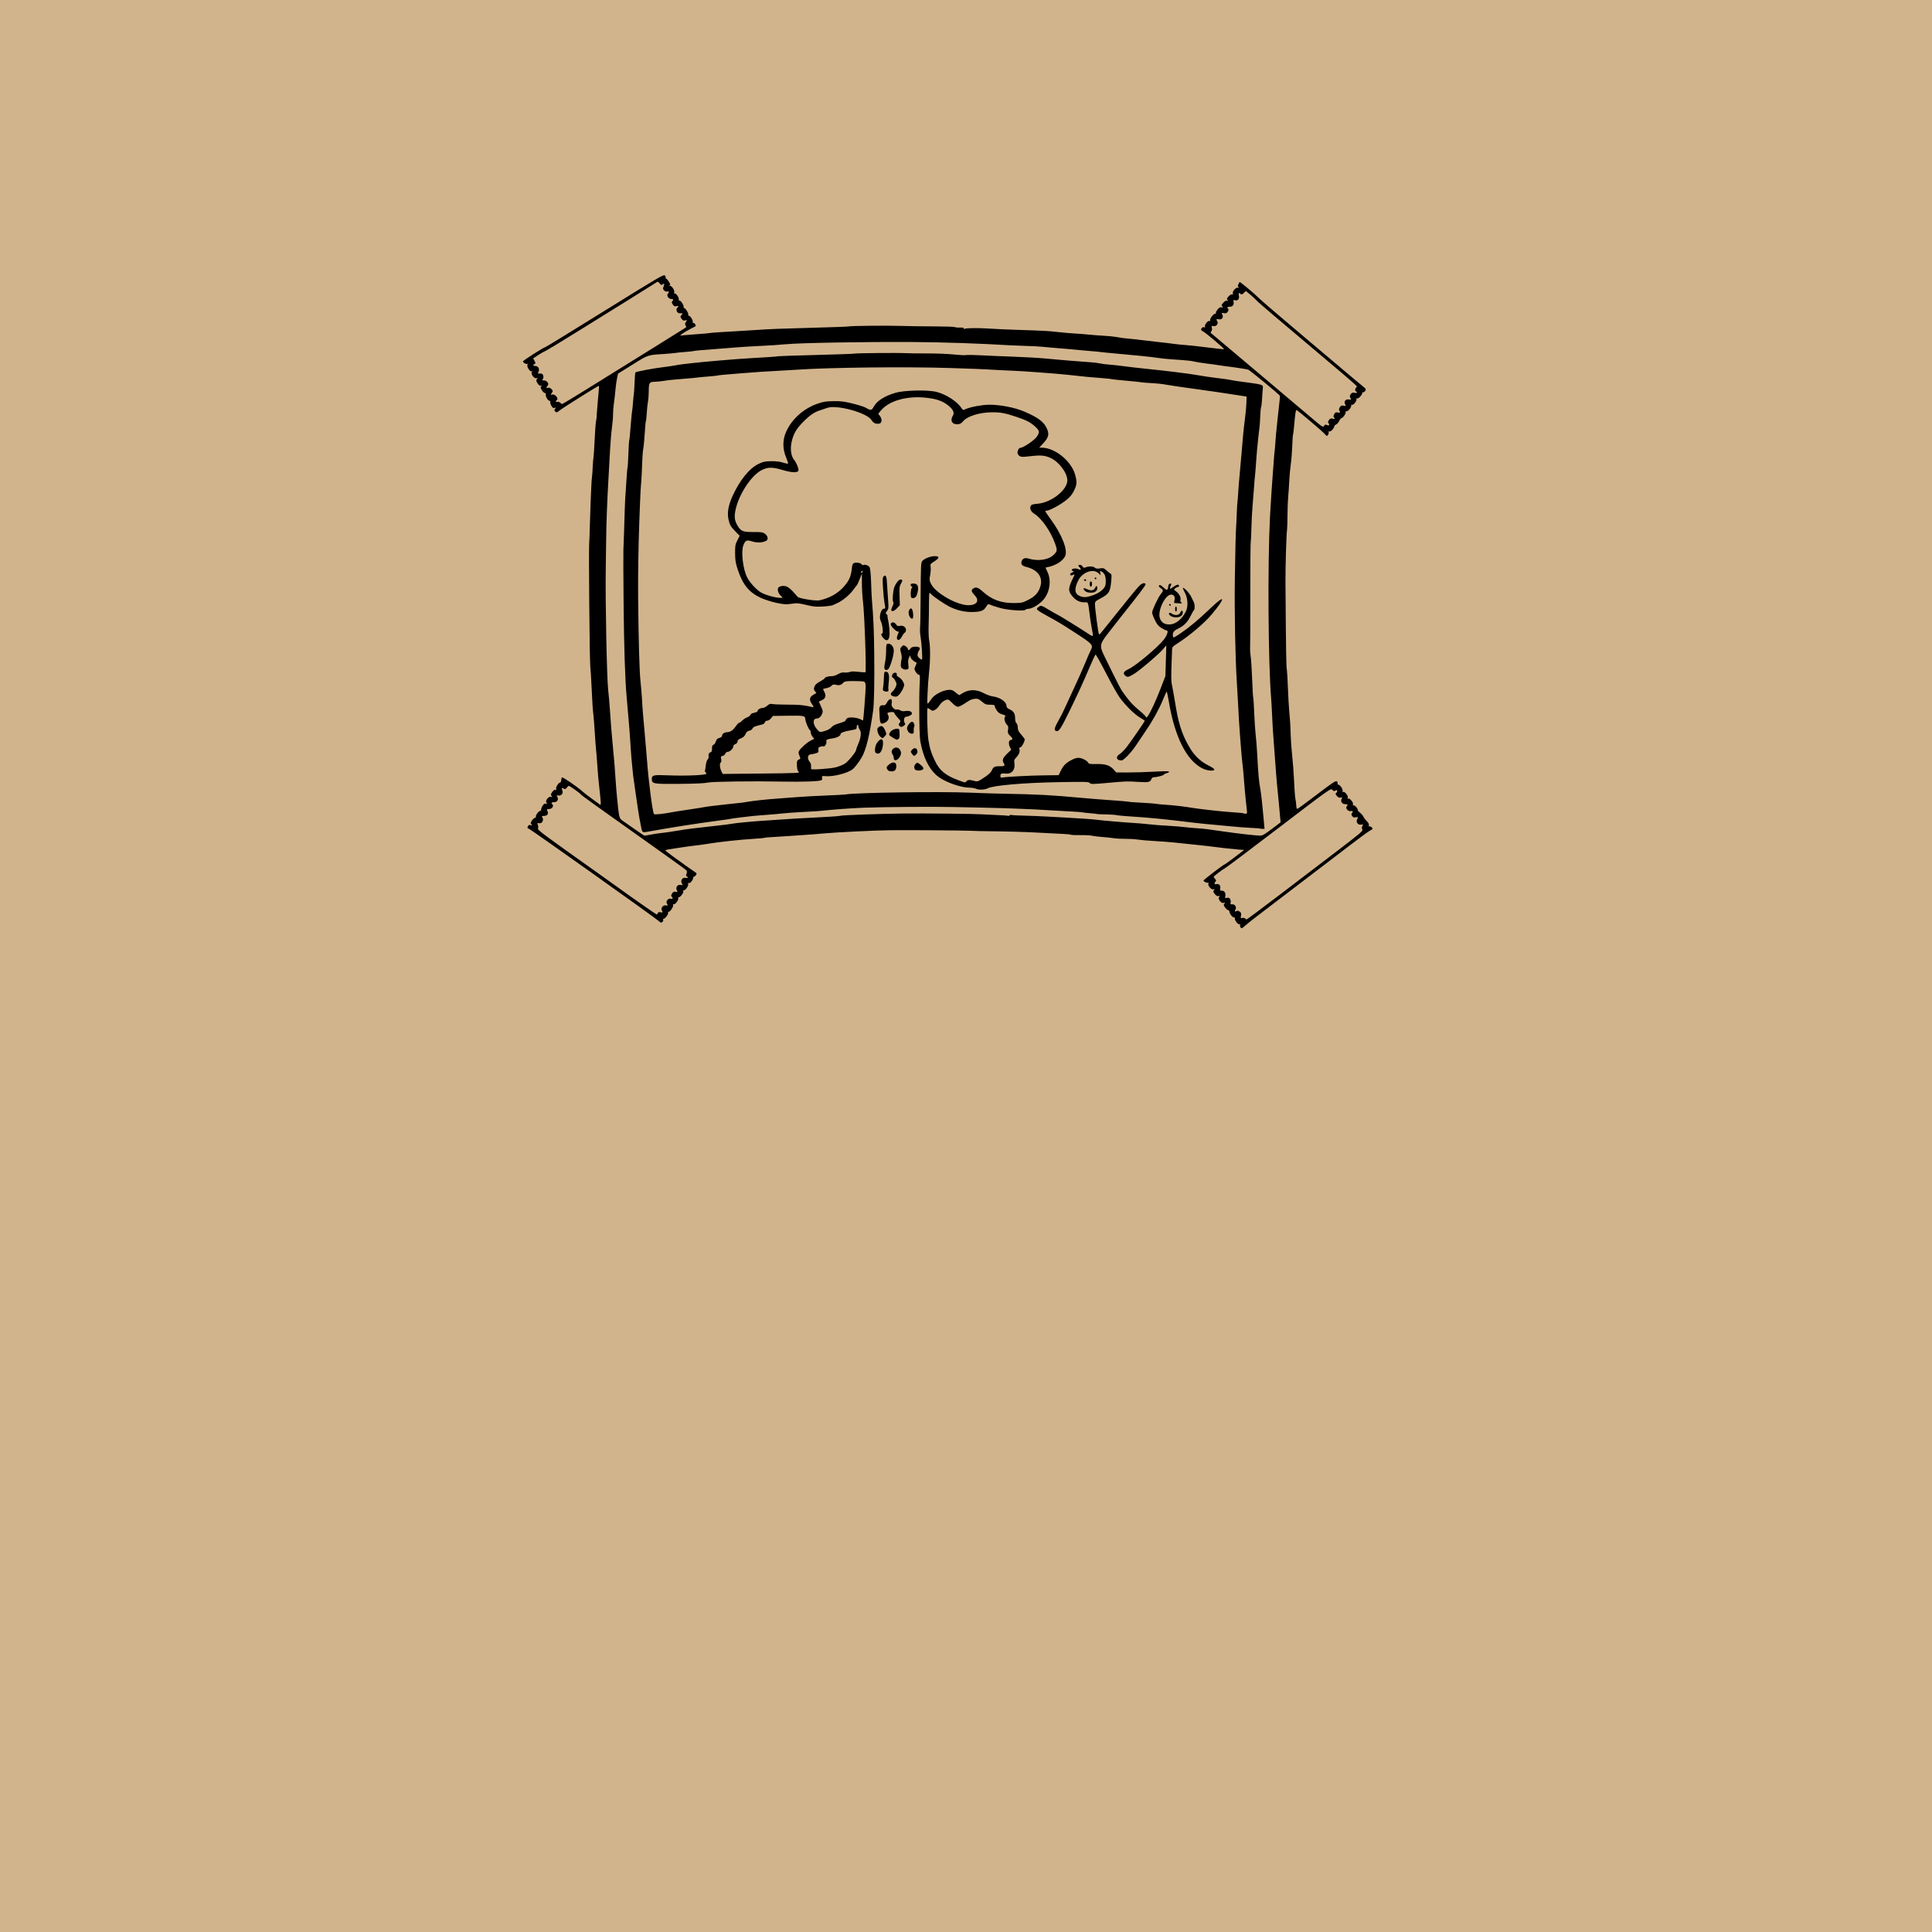
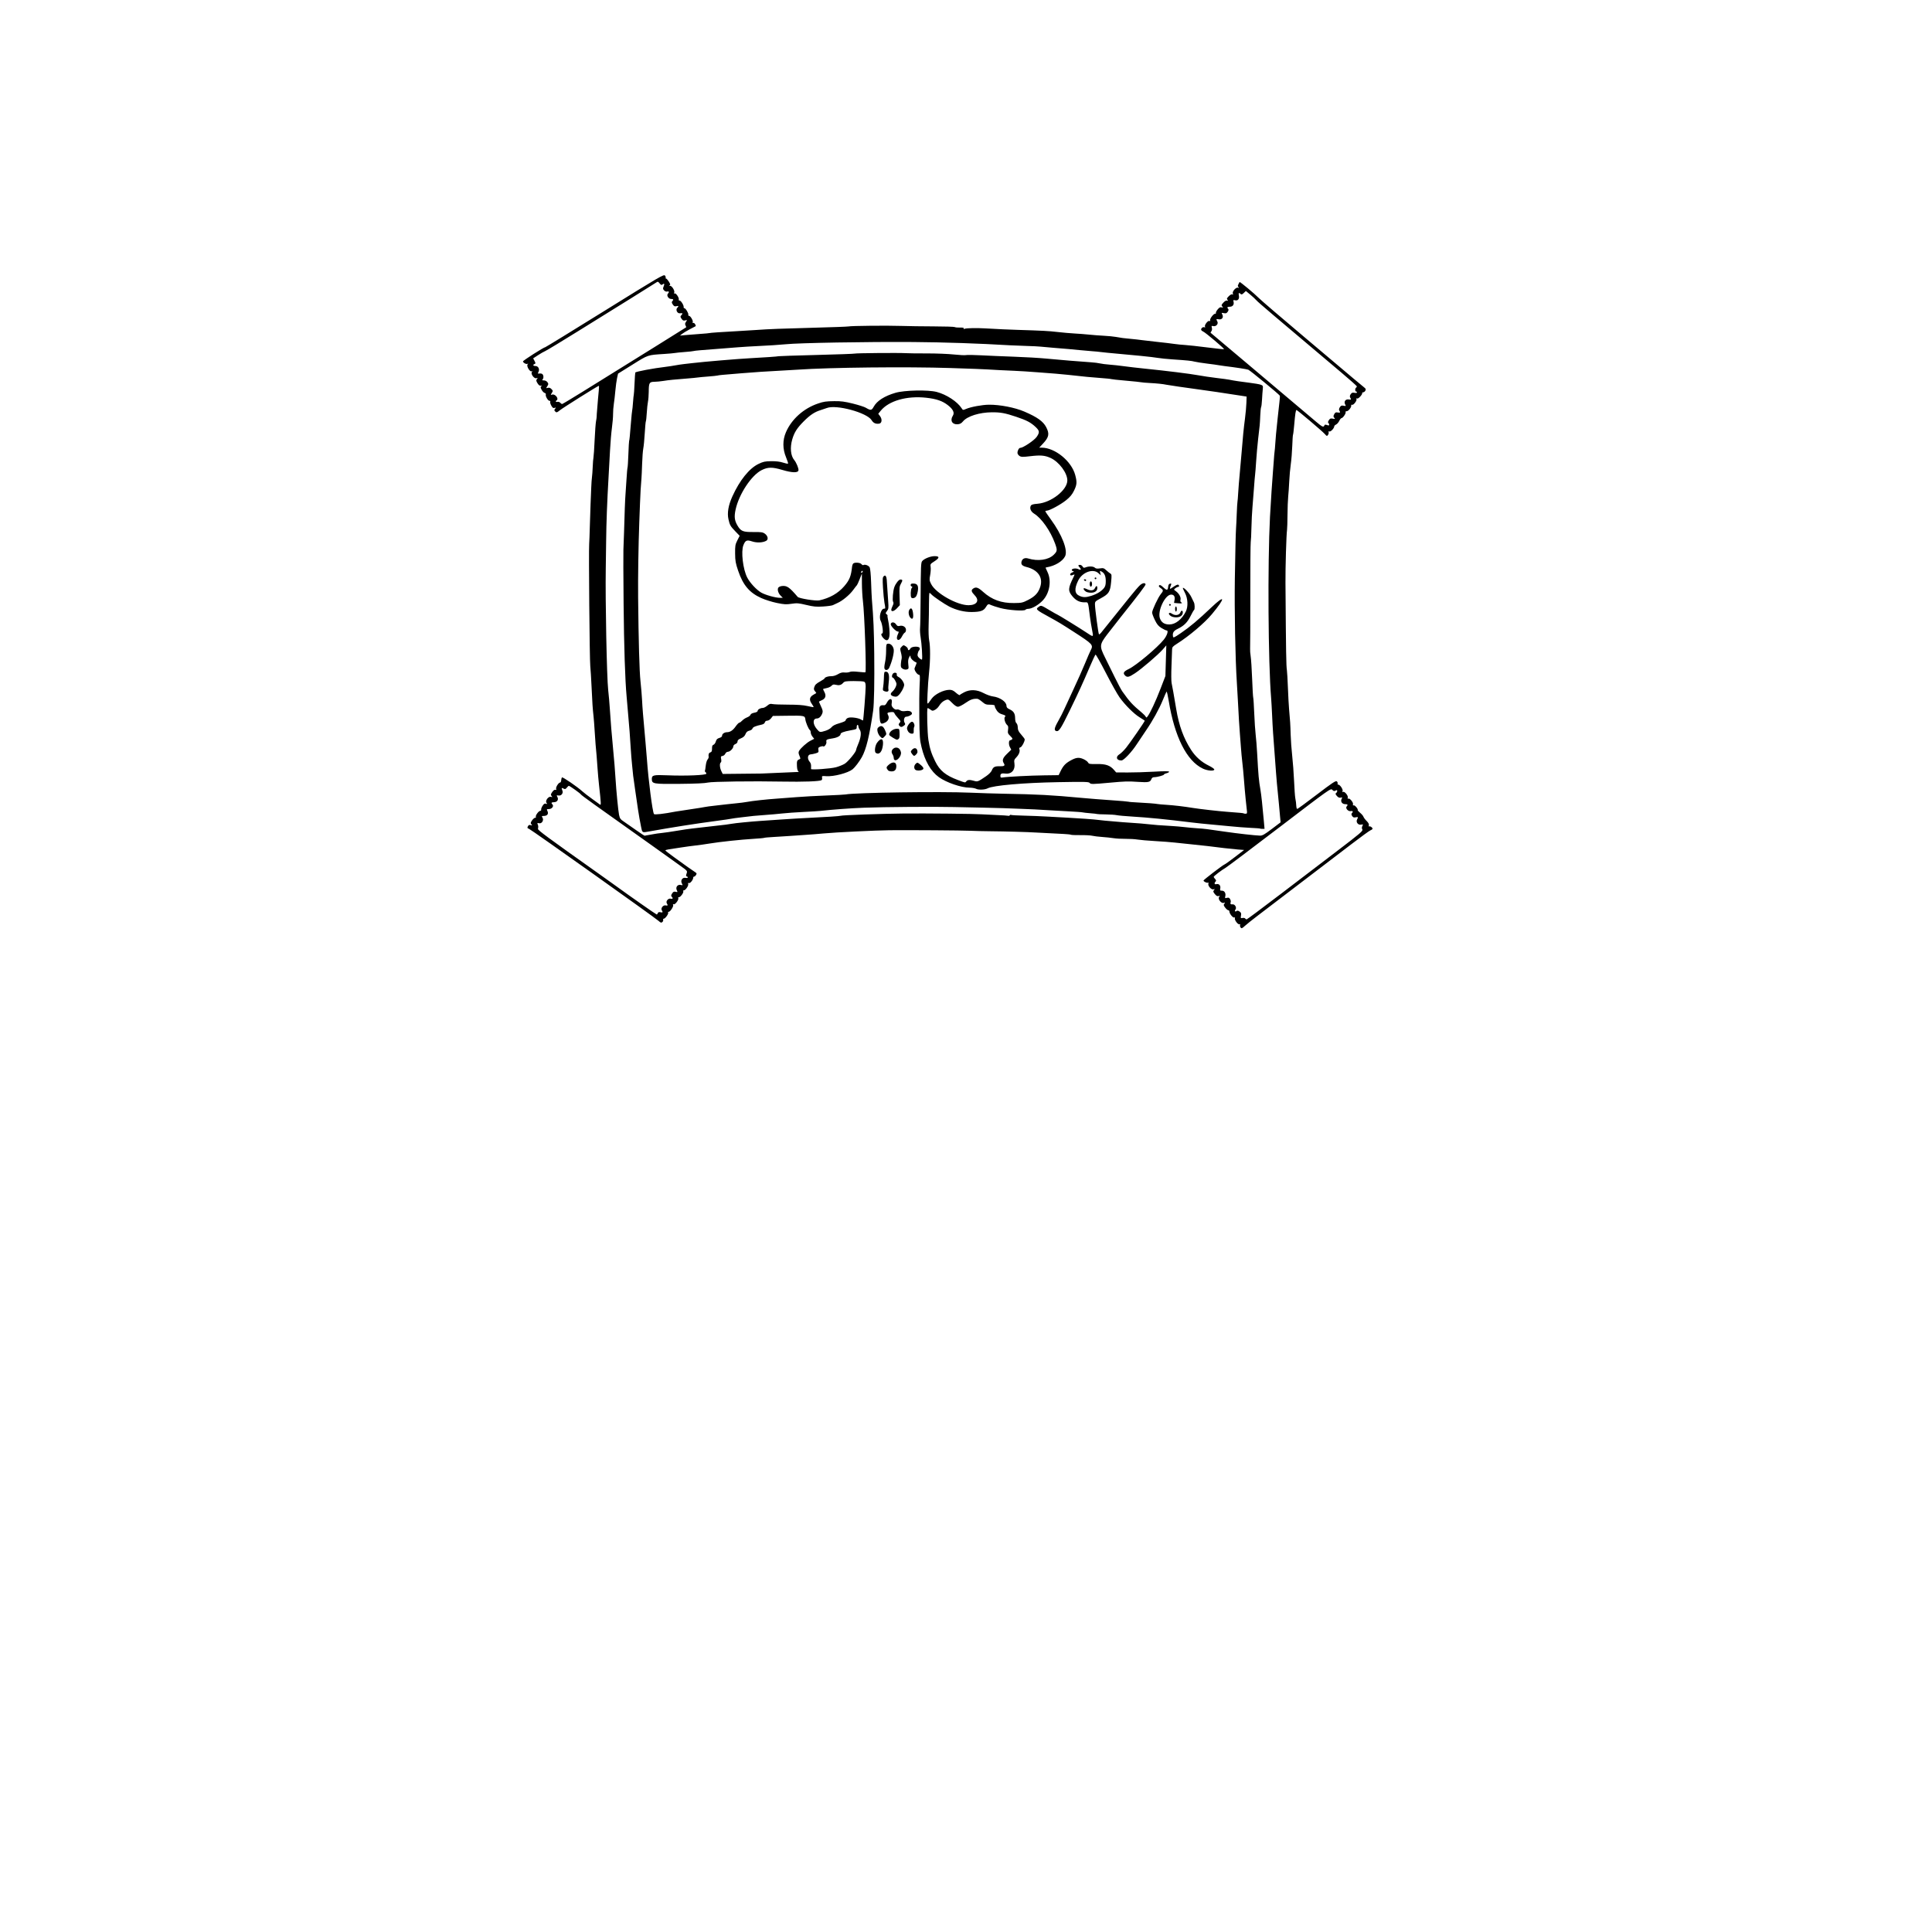
<svg xmlns="http://www.w3.org/2000/svg" xmlns:ns1="http://www.inkscape.org/namespaces/inkscape" xmlns:ns2="http://sodipodi.sourceforge.net/DTD/sodipodi-0.dtd" width="900" height="900" viewBox="0 0 900 900" id="svg2" version="1.1" ns1:version="0.91 r13725" ns2:docname="start.svg">
  <defs id="defs4" />
  <ns2:namedview id="base" pagecolor="#ffffff" bordercolor="#666666" borderopacity="1.0" ns1:pageopacity="0.0" ns1:pageshadow="2" ns1:zoom="0.66245342" ns1:cx="58.731306" ns1:cy="485.5561" ns1:document-units="px" ns1:current-layer="layer1" showgrid="false" units="px" fit-margin-top="0" fit-margin-left="0" fit-margin-right="0" fit-margin-bottom="0" ns1:window-width="1395" ns1:window-height="876" ns1:window-x="45" ns1:window-y="24" ns1:window-maximized="1" />
  <g ns1:label="Ebene 1" ns1:groupmode="layer" id="layer1" transform="translate(-1.515,-156.908)">
-     <rect style="opacity:1;fill:#d2b48c;fill-opacity:1;stroke:none;stroke-width:5;stroke-linecap:butt;stroke-linejoin:round;stroke-miterlimit:4;stroke-dasharray:none;stroke-dashoffset:0;stroke-opacity:1" id="rect8068" width="900" height="900" x="1.515" y="156.908" ry="0" />
-     <path style="fill:#000000" d="m 579.466,589.007 c -0.273,-0.322 -0.399,-0.849 -0.282,-1.169 0.138,-0.374 0.032,-0.507 -0.312,-0.374 -0.663,0.263 -2.381,-2.031 -2.097,-2.797 0.132,-0.355 0.021,-0.487 -0.319,-0.354 -0.593,0.234 -2.227,-1.784 -2.237,-2.763 -0.004,-0.348 -0.241,-0.633 -0.527,-0.63 -0.287,0.003 -0.93,-0.537 -1.431,-1.2 -0.769,-1.017 -0.831,-1.304 -0.395,-1.84 0.449,-0.551 0.409,-0.6 -0.295,-0.367 -1.174,0.384 -2.878,-1.851 -2.12,-2.783 0.446,-0.549 0.409,-0.603 -0.273,-0.396 -0.563,0.17 -1.058,-0.096 -1.733,-0.928 -0.812,-1 -0.869,-1.26 -0.416,-1.83 0.461,-0.58 0.438,-0.628 -0.186,-0.386 -0.948,0.366 -2.735,-1.568 -2.428,-2.626 0.136,-0.47 0.053,-0.65 -0.204,-0.481 -0.423,0.268 -2.049,-0.51 -2.054,-0.982 -0.004,-0.336 8.902,-7.163 9.766,-7.486 0.373,-0.139 2.581,-1.717 4.911,-3.507 l 4.236,-3.254 -2.882,-0.216 c -2.443,-0.183 -9.798,-1.02 -14.015,-1.594 -0.656,-0.086 -3.697,-0.414 -6.758,-0.723 -3.061,-0.307 -6.996,-0.723 -8.745,-0.921 -1.749,-0.198 -5.862,-0.512 -9.14,-0.696 -3.278,-0.184 -6.932,-0.5 -8.121,-0.702 -1.189,-0.201 -3.704,-0.351 -5.588,-0.331 -1.885,0.021 -4.4,-0.121 -5.589,-0.313 -1.189,-0.192 -3.592,-0.446 -5.34,-0.565 -1.748,-0.118 -3.806,-0.37 -4.572,-0.559 -0.767,-0.19 -3.227,-0.321 -5.469,-0.294 -2.242,0.032 -4.242,-0.053 -4.445,-0.176 -0.202,-0.122 -1.765,-0.289 -3.472,-0.37 -7.006,-0.333 -10.387,-0.509 -12.836,-0.664 -3.711,-0.238 -14.346,-0.539 -21.05,-0.594 -3.167,-0.021 -7.456,-0.126 -9.532,-0.223 -3.764,-0.173 -28.488,-0.34 -37.525,-0.254 -6.594,0.064 -25.241,0.968 -30.756,1.493 -2.509,0.239 -6.437,0.55 -8.728,0.692 -2.292,0.141 -5.595,0.368 -7.34,0.504 -1.746,0.135 -5.01,0.342 -7.253,0.458 -2.244,0.12 -4.211,0.297 -4.372,0.397 -0.161,0.109 -2.432,0.313 -5.046,0.467 -5.857,0.348 -15.844,1.421 -20.615,2.214 -1.962,0.325 -4.817,0.726 -6.344,0.89 -1.527,0.164 -4.56,0.577 -6.74,0.915 -2.18,0.34 -4.722,0.73 -5.649,0.865 -0.927,0.135 -1.684,0.363 -1.682,0.504 10e-4,0.143 1.938,1.65 4.303,3.349 2.365,1.699 5.201,3.738 6.301,4.533 1.1,0.794 2.487,1.746 3.082,2.115 0.929,0.578 1.015,0.778 0.614,1.436 -0.257,0.421 -0.662,0.767 -0.9,0.77 -0.239,0.002 -0.432,0.233 -0.429,0.513 0.01,0.965 -1.395,2.729 -1.996,2.506 -0.406,-0.15 -0.509,-0.021 -0.338,0.403 0.289,0.73 -1.218,2.973 -2.004,2.982 -0.299,0.003 -0.431,0.184 -0.293,0.403 0.342,0.542 -1.272,2.79 -2.008,2.798 -0.325,0.003 -0.474,0.193 -0.329,0.421 0.405,0.64 -1.423,3.125 -2.111,2.869 -0.389,-0.146 -0.483,-0.053 -0.28,0.266 0.368,0.582 -1.302,3.23 -2.046,3.241 -0.286,0.005 -0.41,0.182 -0.276,0.395 0.313,0.495 -1.341,2.802 -2.013,2.809 -0.28,0.003 -0.414,0.244 -0.299,0.535 0.116,0.291 -0.06,0.759 -0.39,1.039 -0.498,0.422 -0.788,0.337 -1.711,-0.514 -1.724,-1.588 -59.343,-42.53 -60.403,-42.92 -0.801,-0.294 -0.876,-0.466 -0.511,-1.167 0.319,-0.61 0.652,-0.753 1.298,-0.557 0.764,0.232 0.804,0.19 0.332,-0.367 -0.456,-0.537 -0.409,-0.817 0.309,-1.847 0.465,-0.667 1.112,-1.217 1.437,-1.22 0.325,-0.003 0.479,-0.185 0.341,-0.403 -0.341,-0.539 1.271,-2.79 2.002,-2.798 0.322,-0.003 0.531,-0.27 0.463,-0.592 -0.068,-0.321 0.229,-1.127 0.659,-1.789 0.585,-0.899 0.981,-1.141 1.575,-0.959 0.687,0.21 0.723,0.16 0.264,-0.381 -0.777,-0.918 0.88,-3.188 2.061,-2.827 0.714,0.218 0.749,0.17 0.28,-0.383 -0.456,-0.539 -0.407,-0.82 0.326,-1.873 0.544,-0.782 1.084,-1.157 1.46,-1.017 0.425,0.158 0.525,0.032 0.346,-0.412 -0.282,-0.711 1.112,-2.958 1.839,-2.966 0.258,-0.003 0.491,-0.47 0.518,-1.039 0.026,-0.567 0.199,-1.174 0.383,-1.346 0.331,-0.309 7.226,4.417 9.538,6.54 0.662,0.608 2.643,2.137 4.403,3.399 1.76,1.262 3.439,2.479 3.731,2.703 0.576,0.443 0.539,-0.37 -0.406,-8.86 -0.255,-2.29 -0.567,-5.771 -0.694,-7.735 -0.222,-3.447 -0.679,-9.045 -0.938,-11.505 -0.069,-0.654 -0.254,-3.333 -0.41,-5.952 -0.157,-2.619 -0.394,-5.743 -0.528,-6.943 -0.417,-3.751 -0.59,-6.321 -0.922,-13.689 -0.177,-3.929 -0.454,-8.393 -0.614,-9.92 -0.311,-2.953 -0.765,-53.414 -0.51,-56.774 0.082,-1.092 0.221,-4.757 0.307,-8.143 0.087,-3.386 0.243,-8.122 0.347,-10.526 0.105,-2.403 0.248,-5.889 0.318,-7.746 0.071,-1.857 0.222,-4.003 0.337,-4.768 0.115,-0.765 0.27,-2.911 0.345,-4.768 0.075,-1.857 0.233,-3.824 0.351,-4.371 0.119,-0.547 0.362,-4.201 0.541,-8.12 0.179,-3.919 0.47,-7.853 0.647,-8.742 0.177,-0.889 0.313,-1.884 0.304,-2.212 -0.014,-0.327 0.092,-1.847 0.228,-3.377 0.135,-1.53 0.302,-3.587 0.371,-4.57 0.069,-0.985 0.236,-2.817 0.371,-4.074 0.135,-1.257 0.151,-2.285 0.036,-2.284 -0.42,0.004 -16.678,10.212 -18.147,11.394 -1.375,1.107 -1.57,1.161 -2.143,0.6 -0.545,-0.533 -0.555,-0.71 -0.079,-1.296 0.492,-0.606 0.465,-0.651 -0.247,-0.415 -0.627,0.206 -0.958,-0.032 -1.542,-1.083 -0.409,-0.741 -0.626,-1.542 -0.482,-1.78 0.145,-0.24 -0.015,-0.43 -0.347,-0.427 -0.716,0.007 -1.991,-2.199 -1.709,-2.957 0.107,-0.288 -0.136,-0.606 -0.54,-0.708 -0.404,-0.107 -1.041,-0.761 -1.415,-1.467 -0.562,-1.058 -0.588,-1.347 -0.151,-1.649 0.395,-0.273 0.337,-0.335 -0.23,-0.243 -0.507,0.086 -1.021,-0.306 -1.543,-1.167 -0.664,-1.096 -0.703,-1.389 -0.255,-1.941 0.462,-0.57 0.43,-0.618 -0.261,-0.395 -1.05,0.338 -2.809,-2.1 -2.082,-2.89 0.359,-0.391 0.33,-0.459 -0.132,-0.313 -0.891,0.286 -2.496,-2.447 -1.889,-3.215 0.354,-0.448 0.35,-0.514 -0.017,-0.288 -0.55,0.338 -2.106,-0.494 -2.113,-1.128 -0.004,-0.422 9.735,-6.631 10.411,-6.638 0.192,-0.002 12.686,-7.669 27.764,-17.038 25.463,-15.821 27.453,-16.983 27.953,-16.315 0.296,0.395 0.445,0.874 0.332,1.061 -0.113,0.186 -0.032,0.338 0.182,0.336 0.213,-0.002 0.792,0.635 1.287,1.416 0.749,1.184 0.807,1.488 0.349,1.821 -0.437,0.318 -0.413,0.354 0.117,0.18 0.828,-0.273 2.429,2.178 2.063,3.161 -0.164,0.442 -0.094,0.566 0.209,0.375 0.541,-0.343 2.174,2.07 1.903,2.813 -0.1,0.274 0.077,0.496 0.391,0.492 0.63,-0.006 2.028,2.266 1.88,3.058 -0.051,0.273 0.096,0.496 0.327,0.494 0.585,-0.006 2.065,2.45 1.844,3.058 -0.1,0.274 0.042,0.497 0.316,0.494 0.669,-0.007 2.007,2.261 1.747,2.96 -0.131,0.352 -0.01,0.479 0.33,0.345 0.453,-0.18 1.387,1.334 0.962,1.558 -0.075,0.032 -1.296,0.679 -2.715,1.421 -1.419,0.743 -3.017,1.707 -3.551,2.143 l -0.971,0.792 2.38,-0.233 c 1.309,-0.13 4.344,-0.367 6.744,-0.53 2.401,-0.163 4.453,-0.35 4.562,-0.414 0.22,-0.131 5.696,-0.507 14.085,-0.969 3.056,-0.168 6.627,-0.387 7.936,-0.486 5.166,-0.391 12.146,-0.663 26.659,-1.04 8.333,-0.216 15.567,-0.482 16.075,-0.593 1.397,-0.302 18.013,-0.466 24.548,-0.246 3.168,0.107 9.979,0.204 15.137,0.218 5.158,0.01 9.602,0.157 9.875,0.321 0.273,0.164 1.379,0.271 2.456,0.236 1.322,-0.043 1.874,0.075 1.697,0.37 -0.176,0.292 0.024,0.342 0.611,0.148 0.875,-0.288 5.609,-0.368 9.345,-0.151 6.734,0.378 10.501,0.552 14.897,0.689 12.094,0.379 14.754,0.52 18.871,1 2.405,0.281 5.982,0.594 7.949,0.698 1.966,0.107 5.006,0.34 6.755,0.526 1.749,0.185 4.851,0.423 6.894,0.527 2.043,0.107 4.547,0.347 5.564,0.541 2.298,0.435 3.913,0.645 7.217,0.934 1.421,0.124 3.746,0.388 5.168,0.585 1.422,0.197 4.731,0.579 7.354,0.851 2.623,0.271 5.933,0.666 7.355,0.877 1.422,0.211 3.747,0.444 5.167,0.517 1.42,0.086 6.043,0.581 10.274,1.128 4.23,0.547 7.769,0.913 7.865,0.817 0.246,-0.251 -8.582,-7.71 -9.722,-8.215 -0.518,-0.229 -0.944,-0.621 -0.948,-0.87 -0.008,-0.738 0.831,-1.37 1.491,-1.123 0.405,0.15 0.515,0.086 0.321,-0.236 -0.429,-0.678 1.275,-2.959 2.006,-2.687 0.391,0.145 0.524,0.032 0.388,-0.31 -0.268,-0.674 1.536,-3.064 2.32,-3.072 0.324,-0.003 0.487,-0.169 0.362,-0.368 -0.125,-0.198 0.234,-0.922 0.8,-1.609 0.784,-0.952 1.229,-1.186 1.875,-0.989 0.756,0.232 0.787,0.188 0.287,-0.401 -0.492,-0.579 -0.426,-0.804 0.526,-1.82 0.695,-0.741 1.322,-1.074 1.738,-0.922 0.54,0.196 0.566,0.133 0.155,-0.362 -0.408,-0.494 -0.297,-0.792 0.643,-1.713 0.701,-0.686 1.332,-1 1.64,-0.813 0.361,0.217 0.421,0.107 0.214,-0.42 -0.373,-0.942 1.507,-3.034 2.444,-2.717 0.512,0.173 0.55,0.113 0.178,-0.282 -0.456,-0.484 -0.423,-0.624 0.529,-2.349 0.14,-0.254 6.981,5.436 8.925,7.423 0.992,1.015 10.549,9.213 21.235,18.217 10.686,9.004 21.051,17.749 23.034,19.433 1.983,1.684 4.101,3.441 4.705,3.904 0.903,0.691 1.028,0.981 0.698,1.613 -0.222,0.424 -0.663,0.773 -0.983,0.776 -0.32,0.003 -0.539,0.14 -0.485,0.302 0.211,0.651 -1.765,2.829 -2.366,2.605 -0.397,-0.147 -0.512,-0.086 -0.327,0.225 0.39,0.616 -1.345,2.942 -2.009,2.695 -0.292,-0.112 -0.483,0.011 -0.423,0.291 0.18,0.817 -1.275,2.687 -2.097,2.696 -0.425,0.005 -0.658,0.186 -0.52,0.405 0.308,0.487 -1.237,2.786 -1.885,2.805 -0.258,0.007 -0.743,0.593 -1.079,1.302 -0.335,0.708 -0.998,1.468 -1.471,1.689 -0.474,0.221 -0.86,0.603 -0.858,0.85 0.009,0.858 -1.645,2.61 -2.251,2.385 -0.398,-0.147 -0.52,-0.032 -0.374,0.339 0.122,0.307 -0.002,0.878 -0.284,1.266 -0.471,0.658 -0.571,0.632 -1.466,-0.394 -1.18,-1.352 -12.798,-11.198 -13.208,-11.194 -0.357,0.004 -0.609,1.66 -1.081,7.096 -0.196,2.261 -0.439,4.247 -0.54,4.413 -0.107,0.167 -0.259,2.518 -0.352,5.228 -0.096,2.709 -0.403,6.536 -0.687,8.505 -0.285,1.968 -0.609,5.545 -0.721,7.949 -0.111,2.403 -0.332,5.622 -0.488,7.152 -0.156,1.53 -0.3,5.373 -0.322,8.54 -0.021,3.167 -0.117,6.295 -0.215,6.951 -0.327,2.205 -0.78,17.534 -0.728,24.625 0.244,33.507 0.339,38.529 0.663,40.692 0.123,0.763 0.334,4.513 0.482,8.333 0.147,3.82 0.382,8.195 0.525,9.722 0.498,5.395 0.613,7.239 0.746,11.929 0.075,2.606 0.396,7.059 0.717,9.894 0.32,2.836 0.713,8.103 0.874,11.704 0.16,3.602 0.407,7.173 0.55,7.936 0.323,1.74 0.39,2.262 0.491,3.866 0.043,0.711 0.245,1.288 0.445,1.286 0.2,-0.002 4.294,-3.002 9.098,-6.666 7.187,-5.482 8.838,-6.578 9.318,-6.188 0.321,0.26 0.494,0.714 0.385,1.007 -0.112,0.293 0.032,0.532 0.309,0.529 0.805,-0.008 2.297,2.221 2.007,3 -0.172,0.464 -0.109,0.591 0.206,0.393 0.677,-0.428 2.488,1.746 2.221,2.664 -0.14,0.485 -0.053,0.651 0.219,0.471 0.623,-0.394 2.457,1.784 2.212,2.628 -0.133,0.461 -0.021,0.625 0.32,0.49 0.505,-0.198 2.137,1.728 1.872,2.21 -0.086,0.134 0.444,0.715 1.148,1.296 0.704,0.58 1.394,1.4 1.533,1.823 0.139,0.423 0.803,1.307 1.475,1.965 0.817,0.8 1.156,1.456 1.025,1.981 -0.111,0.44 -0.021,0.68 0.178,0.546 0.419,-0.264 1.539,0.51 1.545,1.068 0.002,0.197 -0.423,0.525 -0.943,0.73 -0.52,0.204 -4.466,3.068 -8.768,6.364 -9.68,7.417 -37.765,28.843 -43.796,33.412 -2.454,1.859 -5.134,4 -5.956,4.758 -1.29,1.19 -1.561,1.298 -1.991,0.79 z m 18.016,-15.149 c 8.171,-6.236 20.305,-15.49 26.966,-20.564 10.811,-8.237 12.065,-9.308 11.694,-9.984 -0.291,-0.53 -0.283,-1.014 0.021,-1.611 0.41,-0.787 0.364,-0.838 -0.612,-0.639 -1.384,0.281 -2.504,-1.168 -1.859,-2.404 0.602,-1.153 0.535,-1.254 -0.678,-1.003 -0.833,0.172 -1.216,0.021 -1.628,-0.636 -0.385,-0.617 -0.419,-0.983 -0.121,-1.294 0.721,-0.737 0.466,-1.171 -0.565,-0.964 -1.184,0.24 -2.598,-1.425 -1.855,-2.183 0.709,-0.724 0.487,-1.074 -0.672,-1.061 -1.44,0.011 -2.299,-1.234 -1.673,-2.432 0.396,-0.759 0.354,-0.823 -0.41,-0.616 -0.566,0.154 -1.116,-0.043 -1.639,-0.595 -0.883,-0.928 -0.975,-1.311 -0.398,-1.675 0.217,-0.137 0.392,-0.513 0.389,-0.835 -0.005,-0.459 -0.175,-0.494 -0.777,-0.163 -0.608,0.335 -0.927,0.258 -1.517,-0.361 -0.739,-0.775 -0.996,-0.593 -24.542,17.383 -13.088,9.992 -24.423,18.523 -25.189,18.959 -1.754,0.997 -5.53,3.875 -5.526,4.213 10e-4,0.139 0.306,0.58 0.677,0.982 0.515,0.559 0.564,0.837 0.211,1.2 -0.739,0.754 -0.541,1.454 0.343,1.213 1.203,-0.329 2.099,0.606 1.849,1.929 -0.185,0.98 -0.096,1.115 0.758,1.106 1.185,-0.011 1.916,1.179 1.581,2.576 -0.225,0.937 -0.161,1.002 0.759,0.76 0.778,-0.204 1.11,-0.064 1.474,0.592 0.259,0.47 0.391,1.065 0.295,1.322 -0.328,0.883 -0.075,1.239 0.82,1.113 1.12,-0.16 2.094,1.555 1.382,2.431 -0.542,0.666 -0.108,1.215 0.531,0.672 0.302,-0.257 0.763,-0.177 1.365,0.234 0.739,0.506 0.865,0.863 0.68,1.913 -0.212,1.197 -0.158,1.277 0.724,1.099 0.524,-0.112 1.075,-5.3e-4 1.225,0.24 0.15,0.238 0.448,0.429 0.661,0.427 0.213,-0.002 7.073,-5.106 15.244,-11.342 z m -289.519,8.414 c 0.169,-0.456 0.524,-0.572 1.23,-0.403 1.043,0.251 1.211,-0.006 0.611,-0.933 -0.602,-0.928 0.671,-2.525 1.798,-2.255 0.987,0.236 1.143,-0.021 0.551,-0.946 -0.607,-0.937 0.634,-2.463 1.779,-2.189 1.014,0.243 1.242,-0.2 0.483,-0.945 -0.347,-0.342 -0.299,-0.703 0.195,-1.476 0.516,-0.805 0.868,-0.974 1.652,-0.785 0.95,0.227 0.973,0.191 0.512,-0.793 -0.652,-1.393 0.429,-2.746 1.911,-2.39 0.916,0.221 0.949,0.176 0.492,-0.657 -0.77,-1.403 0.174,-2.923 1.643,-2.645 1.087,0.206 1.583,-0.338 0.603,-0.663 -0.384,-0.127 -0.4,-0.44 -0.066,-1.372 0.428,-1.201 0.412,-1.22 -3.016,-3.666 -1.896,-1.352 -4.347,-3.11 -5.447,-3.906 -1.1,-0.795 -4.431,-3.172 -7.401,-5.279 -27.763,-19.699 -33.044,-23.493 -33.32,-23.935 -0.357,-0.572 -5.234,-4.051 -5.673,-4.046 -0.156,0.002 -0.588,0.388 -0.96,0.858 -0.573,0.724 -0.811,0.785 -1.548,0.398 -0.922,-0.481 -1.006,-0.317 -0.489,0.959 0.494,1.222 -0.516,2.519 -1.785,2.29 -0.946,-0.17 -0.992,-0.117 -0.566,0.658 0.686,1.25 -0.063,2.438 -1.547,2.453 -1.234,0.011 -1.468,0.357 -0.732,1.076 0.765,0.751 -0.265,2.11 -1.608,2.124 -1.099,0.011 -1.141,0.064 -0.711,0.988 0.596,1.273 -0.107,2.196 -1.684,2.213 -1.034,0.011 -1.098,0.096 -0.657,0.777 0.765,1.197 -0.275,2.935 -1.569,2.625 -0.815,-0.196 -0.918,-0.121 -0.662,0.48 0.314,0.736 0.335,1.057 0.145,2.151 -0.106,0.608 3.962,3.607 28.556,21.054 3.154,2.238 6.635,4.724 7.736,5.526 6.343,4.62 18.748,13.296 19.007,13.294 0.167,-0.002 0.411,-0.291 0.542,-0.642 z m 285.994,-39.184 4.121,-3.12 -0.258,-2.578 c -0.142,-1.418 -0.375,-4.006 -0.517,-5.752 -0.142,-1.746 -0.438,-4.78 -0.658,-6.743 -0.345,-3.08 -0.853,-9.566 -2.07,-26.383 -0.149,-2.073 -0.367,-6.002 -0.48,-8.73 -0.125,-2.728 -0.314,-6.205 -0.442,-7.725 -1.373,-16.242 -1.665,-62.68 -0.532,-84.382 0.281,-5.386 1.201,-19.411 1.381,-21.058 0.086,-0.765 0.256,-3.001 0.381,-4.967 0.127,-1.967 0.297,-3.934 0.377,-4.372 0.086,-0.438 0.231,-2.137 0.332,-3.775 0.107,-1.639 0.257,-3.606 0.343,-4.371 0.086,-0.765 0.4,-3.851 0.699,-6.858 0.3,-3.007 0.701,-6.661 0.892,-8.12 0.191,-1.459 0.269,-2.78 0.169,-2.934 -0.487,-0.771 -13.853,-11.778 -14.662,-12.075 -0.834,-0.307 -5.764,-1.066 -11.212,-1.727 -1.058,-0.128 -2.311,-0.314 -2.784,-0.414 -0.473,-0.107 -2.827,-0.424 -5.233,-0.722 -2.405,-0.298 -5,-0.704 -5.767,-0.906 -1.529,-0.401 -3.447,-0.597 -10.357,-1.057 -2.526,-0.168 -5.656,-0.488 -6.956,-0.71 -2.487,-0.426 -10.373,-1.228 -23.23,-2.366 -1.421,-0.125 -3.031,-0.301 -3.578,-0.388 -0.547,-0.086 -2.156,-0.24 -3.577,-0.339 -1.421,-0.096 -4.103,-0.335 -5.962,-0.526 -3.662,-0.373 -5.348,-0.522 -12.32,-1.085 -2.513,-0.202 -5.196,-0.444 -5.962,-0.535 -0.765,-0.096 -3.625,-0.231 -6.356,-0.309 -2.731,-0.075 -6.127,-0.211 -7.547,-0.297 -14.727,-0.881 -30.941,-1.429 -45.281,-1.532 -21.571,-0.154 -53.368,0.403 -59.349,1.036 -2.396,0.255 -8.515,0.647 -14.285,0.914 -4.443,0.206 -9.066,0.546 -25.544,1.877 -1.611,0.133 -3.039,0.303 -3.172,0.382 -0.134,0.086 -1.939,0.275 -4.012,0.433 -2.073,0.157 -4.18,0.37 -4.681,0.474 -0.502,0.096 -2.733,0.304 -4.958,0.446 -7.836,0.502 -7.324,0.332 -14.714,4.941 l -6.768,4.222 -0.462,2.096 c -0.254,1.153 -0.612,3.795 -0.795,5.872 -0.183,2.076 -0.503,4.849 -0.71,6.162 -0.207,1.312 -0.367,3.435 -0.355,4.718 0.014,1.282 -0.225,4.143 -0.527,6.358 -0.302,2.215 -0.703,6.977 -0.891,10.582 -0.188,3.605 -0.483,8.969 -0.654,11.919 -0.694,11.914 -1.063,21.635 -1.155,30.387 -0.033,3.276 -0.113,8.995 -0.174,12.708 -0.242,14.72 0.476,50.752 1.129,56.569 0.282,2.508 0.611,6.257 0.733,8.33 0.277,4.726 1.03,13.978 1.582,19.439 0.427,4.227 0.889,9.923 1.126,13.885 0.313,5.227 1.234,14.643 1.609,16.461 0.361,1.746 0.634,2.129 2.297,3.227 1.038,0.686 3.597,2.469 5.687,3.963 2.09,1.495 3.897,2.66 4.015,2.591 0.118,-0.064 0.92,-0.226 1.783,-0.347 0.863,-0.125 2.015,-0.324 2.559,-0.45 0.545,-0.125 2.15,-0.347 3.568,-0.492 1.418,-0.146 4.629,-0.612 7.136,-1.041 2.507,-0.427 5.629,-0.888 6.938,-1.027 2.38,-0.249 12.3,-1.389 15.665,-1.799 0.981,-0.126 2.23,-0.307 2.775,-0.414 1.478,-0.294 9.193,-1.06 13.486,-1.339 2.073,-0.137 6.626,-0.445 10.118,-0.689 3.492,-0.245 9.027,-0.57 12.301,-0.725 7.952,-0.375 14.63,-0.814 14.909,-0.98 0.486,-0.288 19.353,-0.968 29.341,-1.059 10.523,-0.096 33.339,0.138 36.335,0.373 0.874,0.075 3.913,0.218 6.754,0.331 2.84,0.115 5.382,0.276 5.649,0.363 0.268,0.096 0.591,-0.021 0.719,-0.234 0.13,-0.213 0.395,-0.292 0.592,-0.172 0.197,0.119 2.911,0.271 6.031,0.334 3.12,0.075 8.176,0.269 11.235,0.454 3.059,0.185 7.171,0.412 9.137,0.503 4.477,0.209 12.722,0.813 14.305,1.047 1.143,0.169 4.167,0.459 7.552,0.725 0.875,0.075 2.573,0.214 3.775,0.323 1.202,0.108 3.616,0.279 5.364,0.379 1.748,0.096 4.52,0.335 6.16,0.521 3.063,0.351 5.776,0.562 11.325,0.876 1.748,0.096 4.431,0.333 5.961,0.518 1.53,0.185 4.213,0.429 5.961,0.543 3.354,0.215 4.348,0.337 12.921,1.594 5.624,0.824 13.961,1.76 16.251,1.825 1.093,0.032 2.108,-0.543 5.463,-3.082 z m -5.482,-0.196 c -0.096,-0.086 -2.044,-0.234 -4.338,-0.333 -2.294,-0.096 -6.675,-0.44 -9.736,-0.757 -3.061,-0.317 -7.264,-0.714 -9.34,-0.881 -2.076,-0.169 -5.833,-0.561 -8.347,-0.872 -11.751,-1.457 -20.392,-2.313 -27.795,-2.755 -3.153,-0.187 -6.395,-0.484 -7.204,-0.657 -0.809,-0.173 -3.134,-0.331 -5.167,-0.351 -2.032,-0.021 -3.797,-0.096 -3.922,-0.17 -0.125,-0.086 -1.568,-0.24 -3.207,-0.367 -1.639,-0.13 -3.269,-0.314 -3.622,-0.41 -0.353,-0.107 -3.482,-0.323 -6.954,-0.503 -3.471,-0.18 -7.385,-0.398 -8.696,-0.486 -4.637,-0.307 -8.399,-0.498 -13.11,-0.662 -2.621,-0.096 -6.375,-0.232 -8.341,-0.31 -1.966,-0.086 -6.166,-0.186 -9.333,-0.238 -3.167,-0.053 -9.154,-0.176 -13.304,-0.275 -9.354,-0.228 -32.527,-0.053 -42.085,0.308 -6.165,0.236 -14.809,0.869 -20.234,1.481 -0.872,0.107 -4.444,0.319 -7.936,0.492 -3.492,0.171 -7.956,0.491 -9.919,0.711 -1.963,0.219 -5.444,0.527 -7.736,0.682 -2.291,0.155 -4.791,0.358 -5.554,0.45 -0.763,0.096 -3.262,0.382 -5.552,0.646 -2.29,0.262 -4.431,0.556 -4.758,0.651 -0.327,0.096 -3.627,0.576 -7.334,1.07 -9.953,1.324 -19.816,2.878 -32.027,5.045 -2.168,0.385 -2.274,0.298 -2.763,-2.288 -0.187,-0.988 -0.528,-2.778 -0.759,-3.977 -0.23,-1.199 -0.524,-2.982 -0.652,-3.964 -0.128,-0.981 -0.688,-4.817 -1.244,-8.524 -0.556,-3.707 -1.02,-7.007 -1.032,-7.335 -0.014,-0.327 -0.22,-2.38 -0.461,-4.561 -0.242,-2.181 -0.562,-6.109 -0.712,-8.728 -0.149,-2.619 -0.372,-5.922 -0.494,-7.34 -0.123,-1.418 -0.439,-5.167 -0.704,-8.331 -0.265,-3.164 -0.571,-6.734 -0.68,-7.934 -0.721,-7.903 -1.218,-23.168 -1.409,-43.264 -0.12,-12.774 -0.162,-24.12 -0.088,-25.212 0.073,-1.092 0.202,-4.578 0.286,-7.746 0.228,-8.57 0.504,-15.883 0.666,-17.676 0.078,-0.875 0.291,-4.048 0.47,-7.053 0.179,-3.005 0.406,-5.598 0.504,-5.763 0.096,-0.165 0.274,-2.981 0.393,-6.258 0.119,-3.277 0.274,-6.056 0.347,-6.176 0.152,-0.251 0.354,-2.282 0.887,-8.925 0.21,-2.623 0.451,-4.978 0.534,-5.234 0.084,-0.257 0.258,-1.955 0.388,-3.776 0.131,-1.821 0.293,-3.411 0.361,-3.532 0.069,-0.122 0.223,-2.446 0.344,-5.165 0.121,-2.719 0.279,-5.048 0.349,-5.176 0.259,-0.466 8.34,-1.981 14.433,-2.706 1.2,-0.142 3.073,-0.43 4.162,-0.639 1.09,-0.21 2.963,-0.488 4.163,-0.621 1.2,-0.133 2.984,-0.335 3.966,-0.453 5.267,-0.63 21.47,-1.993 26.976,-2.272 5.956,-0.302 12.881,-0.791 13.094,-0.926 0.113,-0.064 8.057,-0.331 17.652,-0.576 9.595,-0.245 17.584,-0.533 17.752,-0.639 0.364,-0.231 20.59,-0.404 23.742,-0.206 1.202,0.086 5.669,0.131 9.928,0.122 4.258,-0.011 9.889,0.213 12.513,0.495 2.624,0.281 5.178,0.408 5.676,0.284 0.498,-0.125 3.625,-0.086 6.95,0.096 3.324,0.18 10.244,0.474 15.378,0.654 5.134,0.18 11.749,0.561 14.7,0.848 5.891,0.572 16.926,1.485 21.208,1.755 1.5,0.096 3.379,0.33 4.175,0.522 0.795,0.193 2.788,0.449 4.427,0.567 1.639,0.119 4.68,0.452 6.758,0.739 2.078,0.288 6.282,0.777 9.342,1.087 10.381,1.053 21.452,2.425 25.246,3.128 2.079,0.385 5.926,0.955 8.55,1.266 2.624,0.31 5.218,0.66 5.766,0.775 2.238,0.467 5.6,0.976 9.545,1.449 2.296,0.275 4.673,0.687 5.282,0.919 1.024,0.388 1.094,0.549 0.926,2.114 -0.107,0.933 -0.256,3.087 -0.345,4.788 -0.086,1.701 -0.279,3.287 -0.422,3.523 -0.143,0.236 -0.32,1.974 -0.394,3.861 -0.075,1.887 -0.196,3.968 -0.271,4.624 -0.075,0.656 -0.401,3.518 -0.725,6.36 -0.323,2.842 -0.737,7.492 -0.918,10.333 -0.18,2.841 -0.407,5.702 -0.503,6.358 -0.096,0.656 -0.329,3.428 -0.518,6.16 -0.187,2.732 -0.505,6.755 -0.704,8.941 -0.2,2.186 -0.415,6.476 -0.479,9.534 -0.064,3.058 -0.211,6.097 -0.328,6.753 -0.117,0.656 -0.201,11.825 -0.191,24.818 0.011,12.993 -0.032,24.155 -0.096,24.803 -0.053,0.648 0.053,2.255 0.263,3.571 0.209,1.316 0.517,6.054 0.685,10.529 0.168,4.475 0.395,8.393 0.505,8.707 0.11,0.314 0.322,3.617 0.472,7.341 0.154,3.724 0.449,8.198 0.665,9.943 0.216,1.745 0.53,5.672 0.696,8.728 0.572,10.492 0.741,12.352 1.55,17.057 0.383,2.223 0.903,7.039 1.595,14.774 l 0.293,3.273 -0.977,0.01 c -0.537,0.006 -1.054,-0.053 -1.145,-0.142 z m -6.16,-8.815 c -0.132,-1.036 -0.349,-3.044 -0.482,-4.462 -0.134,-1.418 -0.337,-3.56 -0.452,-4.76 -0.12,-1.2 -0.325,-3.789 -0.469,-5.752 -0.142,-1.964 -0.442,-5.088 -0.666,-6.942 -0.223,-1.854 -0.522,-5.067 -0.664,-7.14 -0.141,-2.073 -0.353,-4.84 -0.471,-6.15 -0.223,-2.482 -0.613,-8.951 -0.969,-16.071 -0.12,-2.292 -0.32,-5.863 -0.459,-7.936 -0.725,-10.98 -1.159,-33.55 -0.931,-48.431 0.19,-12.37 0.403,-21.3 0.557,-23.363 0.086,-1.022 0.225,-4.092 0.328,-6.823 0.107,-2.731 0.252,-5.234 0.33,-5.562 0.086,-0.329 0.238,-2.296 0.355,-4.371 0.118,-2.076 0.452,-6.189 0.74,-9.14 0.288,-2.951 0.674,-7.333 0.861,-9.737 0.488,-6.354 0.951,-10.969 1.57,-15.7 0.3,-2.296 0.591,-5.507 0.642,-7.134 l 0.096,-2.959 -2.784,-0.43 c -9.369,-1.449 -14.11,-2.152 -18.691,-2.769 -6.769,-0.912 -14.904,-2.098 -15.907,-2.318 -1.524,-0.333 -4.396,-0.632 -7.751,-0.807 -1.857,-0.096 -3.646,-0.252 -3.974,-0.344 -0.329,-0.096 -3.544,-0.425 -7.146,-0.74 -3.602,-0.315 -6.671,-0.648 -6.821,-0.737 -0.15,-0.096 -2.389,-0.32 -4.977,-0.51 -2.588,-0.191 -5.421,-0.425 -6.295,-0.524 -6.137,-0.682 -12.659,-1.346 -14.508,-1.478 -1.202,-0.096 -5.047,-0.382 -8.544,-0.658 -3.497,-0.276 -8.324,-0.586 -10.728,-0.685 -4.913,-0.206 -9.754,-0.453 -12.713,-0.648 -1.864,-0.123 -6.825,-0.31 -17.08,-0.646 -20.296,-0.663 -56.469,-0.278 -71.065,0.755 -1.528,0.112 -5.188,0.323 -8.135,0.474 -7.101,0.368 -11.325,0.65 -18.252,1.213 -9.329,0.758 -10.435,0.865 -11.083,1.05 -0.339,0.096 -2.313,0.305 -4.386,0.46 -2.073,0.155 -4.304,0.363 -4.958,0.464 -0.654,0.107 -2.707,0.299 -4.562,0.442 -6.186,0.479 -8.906,0.753 -11.304,1.144 -1.308,0.213 -3.231,0.398 -4.274,0.41 -2.302,0.032 -2.555,0.488 -2.575,4.704 -0.008,1.581 -0.17,3.634 -0.361,4.563 -0.191,0.929 -0.439,3.277 -0.551,5.217 -0.112,1.94 -0.301,3.69 -0.421,3.888 -0.12,0.198 -0.355,2.724 -0.524,5.612 -0.168,2.888 -0.473,6.058 -0.677,7.042 -0.203,0.985 -0.448,4.204 -0.544,7.153 -0.095,2.949 -0.239,6.078 -0.318,6.952 -0.281,3.096 -0.497,6.816 -0.681,11.72 -0.103,2.731 -0.251,6.663 -0.329,8.739 -0.399,10.513 -0.629,25.533 -0.536,34.947 0.203,20.319 0.593,34.237 1.095,38.9 0.317,2.945 0.652,6.962 0.745,8.926 0.159,3.365 0.442,6.839 1.602,19.638 0.267,2.945 0.566,6.516 0.665,7.934 0.667,9.56 2.565,24.306 3.272,25.424 0.261,0.412 4.653,-0.096 10.084,-1.156 0.436,-0.086 3.469,-0.547 6.739,-1.028 3.271,-0.479 6.355,-0.972 6.854,-1.096 0.499,-0.124 2.729,-0.422 4.956,-0.661 2.227,-0.24 4.584,-0.511 5.239,-0.604 0.654,-0.096 2.617,-0.3 4.363,-0.458 1.745,-0.158 4.065,-0.458 5.155,-0.664 2.47,-0.469 9.11,-1.193 14.08,-1.534 2.073,-0.142 6.179,-0.453 9.125,-0.691 2.946,-0.239 9.051,-0.574 13.567,-0.746 4.516,-0.171 8.611,-0.394 9.101,-0.494 4.275,-0.869 44.476,-1.44 58.227,-0.824 4.307,0.192 11.226,0.411 15.376,0.485 16.184,0.289 22.015,0.602 36.748,1.972 3.17,0.295 9.231,0.774 13.47,1.063 4.239,0.291 7.826,0.6 7.971,0.688 0.147,0.096 2.042,0.244 4.214,0.351 4.316,0.209 8.268,0.518 9.515,0.746 0.438,0.086 2.137,0.231 3.775,0.333 3.604,0.227 8.236,0.77 12.523,1.47 3.124,0.507 11.987,1.515 15.901,1.804 6.169,0.455 7.566,0.589 7.717,0.737 0.096,0.096 0.513,0.158 0.933,0.154 0.68,-0.007 0.739,-0.221 0.527,-1.892 z m -126.023,-9.697 c -0.658,-0.301 -2.064,-0.547 -3.125,-0.546 -3.847,-0.003 -10.758,-2.358 -14.266,-4.878 -3.783,-2.717 -6.508,-7.432 -8.115,-14.044 -0.788,-3.243 -0.911,-4.896 -1.025,-13.807 -0.072,-5.568 -0.008,-12.314 0.141,-14.99 0.223,-4.016 0.176,-4.866 -0.274,-4.861 -0.822,0.009 -2.334,-2.201 -2.076,-3.034 0.123,-0.395 0.425,-1.153 0.673,-1.682 0.345,-0.74 0.339,-0.999 -0.027,-1.118 -1.119,-0.363 -2.522,-1.791 -2.545,-2.591 -0.022,-0.771 -0.093,-0.736 -0.641,0.302 -0.442,0.835 -0.548,1.765 -0.376,3.279 0.226,1.989 0.184,2.128 -0.724,2.365 -0.579,0.153 -1.342,0.011 -1.91,-0.352 -0.796,-0.509 -0.926,-0.871 -0.821,-2.286 0.069,-0.925 0.228,-2.017 0.353,-2.428 0.126,-0.41 -0.007,-1.635 -0.299,-2.72 -0.494,-1.845 -0.473,-2.028 0.31,-2.828 0.799,-0.816 0.884,-0.824 1.862,-0.199 0.564,0.361 1.028,0.921 1.031,1.243 0.009,0.835 0.699,0.719 1.177,-0.198 0.581,-1.113 4.368,-1.159 4.379,-0.053 0.004,0.403 -0.156,0.837 -0.356,0.964 -0.2,0.126 -0.478,0.774 -0.617,1.44 -0.206,0.984 -0.061,1.384 0.779,2.145 0.567,0.514 1.114,0.799 1.215,0.631 0.292,-0.485 -0.141,-7.529 -0.638,-10.377 -0.249,-1.426 -0.368,-3.39 -0.265,-4.365 0.104,-0.974 0.219,-7.043 0.257,-13.486 0.092,-15.524 0.15,-16.893 0.74,-17.619 0.909,-1.118 3.793,-2.282 5.708,-2.302 2.495,-0.021 2.472,0.823 -0.069,2.439 -1.827,1.163 -1.927,1.314 -1.708,2.582 0.128,0.742 0.035,2.431 -0.215,3.757 -0.412,2.217 -0.377,2.554 0.441,4.199 2.138,4.3 12.16,9.952 17.518,9.879 3.806,-0.053 5.128,-2.159 2.849,-4.539 -1.697,-1.772 -1.857,-2.493 -0.725,-3.252 1.259,-0.843 2.285,-0.494 4.559,1.555 4.082,3.678 8.518,5.289 14.398,5.227 3.617,-0.043 4.012,-0.127 6.671,-1.491 3.163,-1.624 4.661,-3.256 5.569,-6.067 1.404,-4.348 -1.045,-7.899 -6.367,-9.228 -2.037,-0.509 -2.675,-1.182 -2.361,-2.491 0.334,-1.396 1.537,-1.966 3.121,-1.481 4.542,1.393 9.387,0.695 11.86,-1.706 1.718,-1.669 1.775,-2.151 0.623,-5.319 -2.101,-5.783 -6.26,-11.721 -9.693,-13.838 -1.562,-0.964 -2.226,-2.486 -1.604,-3.679 0.301,-0.574 1.003,-0.787 3.219,-0.968 6.316,-0.519 13.775,-6.363 13.818,-10.828 0.032,-3.487 -3.851,-8.697 -7.832,-10.507 -2.65,-1.204 -4.66,-1.377 -9.413,-0.81 -3.532,0.421 -4.228,0.406 -5.035,-0.111 -0.516,-0.33 -0.94,-0.966 -0.945,-1.411 -0.011,-1.09 0.681,-2.354 1.295,-2.361 1.356,-0.011 6.549,-3.496 7.672,-5.144 1.416,-2.079 1.342,-2.802 -0.464,-4.519 -2.26,-2.148 -4.176,-3.162 -9.076,-4.804 -5.175,-1.735 -7.279,-2.125 -11.335,-2.102 -5.813,0.043 -11.487,1.82 -13.489,4.251 -0.737,0.894 -1.394,1.249 -2.465,1.33 -2.56,0.194 -3.669,-1.77 -2.25,-3.986 0.894,-1.396 0.116,-3.03 -2.348,-4.936 -2.533,-1.959 -5.256,-2.895 -9.976,-3.428 -9.048,-1.022 -17.519,1.395 -21.295,6.075 l -1.122,1.391 0.808,1.07 c 1.099,1.455 0.907,3.32 -0.362,3.513 -1.623,0.247 -2.735,-0.256 -3.551,-1.606 -2.125,-3.516 -16.529,-7.416 -20.885,-5.655 -0.5,0.201 -1.829,0.651 -2.955,0.998 -2.734,0.844 -4.871,2.277 -7.825,5.248 -3.073,3.09 -4.343,5.086 -5.286,8.309 -1.127,3.85 -0.768,7.669 0.909,9.665 0.986,1.173 2.129,3.946 1.977,4.795 -0.224,1.252 -2.924,1.183 -7.548,-0.191 -4.65,-1.382 -6.668,-1.366 -9.571,0.075 -4.777,2.374 -10.612,11.197 -12.172,18.404 -0.715,3.305 -0.51,5.06 0.865,7.411 1.572,2.686 2.54,3.084 7.417,3.045 3.671,-0.032 4.387,0.075 5.368,0.788 1.416,1.027 1.719,2.695 0.602,3.308 -1.625,0.891 -4.354,1.005 -6.582,0.273 -2.465,-0.809 -3.101,-0.533 -4.027,1.747 -1.195,2.945 -0.209,11.274 1.79,15.119 1.288,2.476 4.328,5.736 6.52,6.989 1.968,1.126 6.733,2.449 8.745,2.427 l 1.299,-0.011 -0.968,-0.948 c -1.156,-1.131 -1.688,-2.873 -1.148,-3.757 0.214,-0.35 0.973,-0.701 1.686,-0.778 2.354,-0.257 3.465,0.506 7.356,5.054 0.634,0.742 8.43,1.993 10.107,1.623 4.847,-1.07 8.7,-3.261 11.565,-6.58 2.483,-2.877 3.192,-4.651 3.676,-9.196 0.056,-0.52 0.29,-1.138 0.522,-1.374 0.656,-0.669 3.287,-0.472 3.856,0.288 0.274,0.367 0.68,0.552 0.901,0.413 0.697,-0.441 2.431,0.201 2.913,1.08 0.268,0.487 0.544,3.35 0.656,6.797 0.106,3.275 0.272,6.918 0.369,8.097 0.756,9.233 0.969,14.164 1.097,25.439 0.144,12.754 -0.058,23.322 -0.506,26.41 -1.707,11.78 -3.233,18.043 -5.286,21.695 -1.18,2.098 -3.193,4.741 -4.27,5.608 -2.173,1.746 -8.767,3.479 -12.274,3.225 -2.025,-0.146 -2.125,-0.11 -1.958,0.717 0.097,0.481 -0.016,0.994 -0.251,1.141 -0.893,0.564 -8.624,0.848 -18.101,0.663 -13.82,-0.27 -33.03,-0.021 -34.888,0.461 -1.276,0.327 -5.714,0.532 -13.067,0.598 -12.366,0.119 -12.982,0.008 -13.006,-2.255 -0.019,-1.818 0.76,-2 7.369,-1.726 8.325,0.346 18.024,-0.053 18.017,-0.748 -0.003,-0.29 -0.188,-0.638 -0.412,-0.774 -0.223,-0.136 -0.336,-0.367 -0.251,-0.516 0.087,-0.151 0.261,-1.248 0.39,-2.441 0.129,-1.193 0.506,-2.475 0.837,-2.849 0.332,-0.374 0.567,-0.921 0.524,-1.214 -0.185,-1.254 0.051,-1.888 0.792,-2.132 0.612,-0.201 0.788,-0.609 0.775,-1.795 -0.012,-1.127 0.172,-1.597 0.694,-1.768 0.39,-0.128 0.875,-0.813 1.076,-1.518 0.276,-0.968 0.683,-1.377 1.653,-1.662 0.847,-0.249 1.284,-0.625 1.279,-1.1 -0.008,-0.806 1.101,-1.556 2.321,-1.569 1.429,-0.011 2.725,-0.884 3.98,-2.672 0.676,-0.964 1.442,-1.756 1.701,-1.762 0.259,-0.006 0.881,-0.453 1.381,-0.991 0.5,-0.539 1.52,-1.207 2.266,-1.486 0.746,-0.279 1.451,-0.815 1.566,-1.192 0.13,-0.425 0.806,-0.791 1.778,-0.967 0.94,-0.168 1.566,-0.501 1.563,-0.828 -0.007,-0.667 1.215,-1.381 2.384,-1.394 0.474,-0.005 1.407,-0.477 2.073,-1.049 0.978,-0.84 1.445,-0.988 2.432,-0.768 0.671,0.151 3.99,0.275 7.375,0.275 4.215,-10e-4 7.024,0.203 8.913,0.642 1.517,0.351 2.817,0.58 2.888,0.509 0.071,-0.086 -0.334,-0.801 -0.901,-1.618 -1.246,-1.795 -1,-3.105 0.775,-4.127 0.645,-0.372 1.246,-0.719 1.336,-0.774 0.09,-0.043 -0.154,-0.441 -0.541,-0.86 -0.481,-0.521 -0.617,-1.051 -0.43,-1.685 0.402,-1.36 0.855,-1.817 2.985,-3.005 1.058,-0.59 1.922,-1.194 1.92,-1.343 -0.005,-0.498 1.761,-1.056 3.166,-1.002 0.848,0.032 2.026,-0.324 3.02,-0.913 1.188,-0.704 2.03,-0.922 3.106,-0.799 0.812,0.096 1.873,-0.021 2.358,-0.245 0.585,-0.275 1.943,-0.298 4.032,-0.064 1.733,0.19 3.217,0.285 3.299,0.212 0.528,-0.467 -0.405,-27.265 -1.159,-33.303 -0.245,-1.963 -0.452,-5.624 -0.46,-8.135 l -0.015,-4.566 -1.022,2.592 c -0.562,1.425 -1.13,2.682 -1.262,2.793 -0.132,0.108 -0.937,1.15 -1.79,2.311 -1.669,2.272 -4.977,5.012 -7.258,6.011 -0.777,0.342 -1.751,0.799 -2.164,1.016 -0.413,0.218 -2.465,0.503 -4.56,0.636 -3.2,0.2 -4.454,0.086 -7.843,-0.727 -3.593,-0.86 -4.346,-0.919 -6.895,-0.539 -2.453,0.366 -3.433,0.309 -6.869,-0.4 -2.205,-0.455 -5.458,-1.483 -7.23,-2.283 -5.487,-2.478 -8.454,-5.984 -10.735,-12.686 -1.199,-3.524 -1.388,-4.591 -1.424,-8.049 -0.037,-3.582 0.068,-4.204 1.036,-6.118 l 1.078,-2.131 -1.953,-2.022 c -2.348,-2.432 -2.655,-2.967 -3.261,-5.692 -0.658,-2.959 -0.048,-6.523 1.826,-10.651 3.409,-7.514 7.852,-13.039 12.153,-15.113 2.226,-1.074 3.017,-1.243 5.943,-1.28 2.237,-0.032 4.088,0.195 5.492,0.657 1.165,0.385 2.216,0.598 2.337,0.475 0.121,-0.123 -0.288,-1.433 -0.907,-2.91 -1.651,-3.933 -1.67,-8.023 -0.057,-11.741 2.633,-6.067 8.207,-11.059 14.89,-13.333 2.724,-0.927 3.686,-1.068 7.648,-1.121 3.053,-0.043 4.843,0.195 8.614,1.131 2.618,0.65 5.307,1.506 5.976,1.9 2.361,1.394 2.775,1.346 3.75,-0.435 1.503,-2.741 5.032,-4.998 10.149,-6.489 4.198,-1.223 15.165,-1.449 19.195,-0.395 4.56,1.192 9.63,4.514 11.623,7.613 0.583,0.907 0.635,0.913 2.091,0.286 2.193,-0.942 7.483,-1.919 10.584,-1.951 5.097,-0.053 12.094,1.298 16.496,3.185 6.002,2.573 8.786,4.551 10.196,7.247 1.628,3.11 1.328,4.68 -1.462,7.668 l -1.778,1.905 1.176,-0.002 c 6.201,0.032 13.863,6.273 15.59,12.708 0.901,3.356 0.815,4.524 -0.53,7.288 -0.885,1.819 -1.821,2.956 -3.666,4.457 -2.521,2.05 -7.726,4.874 -9.007,4.888 -0.388,0.004 -0.703,0.142 -0.699,0.304 0.002,0.164 1.158,1.872 2.565,3.795 5.237,7.158 8.026,14.394 6.622,17.18 -1.185,2.352 -4.738,4.482 -8.52,5.108 -0.327,0.043 -0.574,0.171 -0.548,0.259 0.021,0.096 0.436,0.992 0.912,2.01 1.91,4.08 0.956,9.767 -2.209,13.155 -1.971,2.11 -5.035,3.89 -6.762,3.928 -0.588,0.011 -1.178,0.206 -1.312,0.427 -0.446,0.739 -8.046,0.219 -11.77,-0.805 -1.89,-0.519 -3.805,-1.138 -4.257,-1.373 -1.244,-0.649 -1.532,-0.536 -2.425,0.943 -1.056,1.75 -2.493,2.245 -6.638,2.289 -3.419,0.032 -7.197,-0.889 -10.46,-2.56 -2.142,-1.097 -7.302,-4.596 -8.16,-5.533 -0.421,-0.459 -0.877,-0.835 -1.013,-0.833 -0.136,0.002 -0.244,2.281 -0.24,5.065 0.005,2.784 -0.068,7.297 -0.161,10.027 -0.093,2.731 0.013,5.856 0.236,6.946 0.597,2.921 0.587,9.247 -0.022,14.89 -0.295,2.733 -0.621,7.293 -0.724,10.133 -0.204,5.644 -0.355,5.46 1.879,2.288 1.495,-2.122 5.503,-4.135 8.312,-4.176 1.151,-0.011 1.843,0.294 3.058,1.368 0.864,0.765 1.66,1.241 1.77,1.059 0.11,-0.181 1.025,-0.754 2.034,-1.271 2.797,-1.433 5.938,-1.3 9.088,0.383 1.344,0.718 3.297,1.414 4.34,1.544 3.238,0.405 6.273,2.497 6.292,4.336 0.008,0.746 0.361,1.155 1.421,1.644 1.913,0.882 2.588,1.956 2.611,4.148 0.011,1.158 0.244,2.03 0.62,2.336 0.342,0.279 0.607,1.141 0.617,2.003 0.011,1.197 0.353,1.897 1.623,3.334 0.884,0.999 1.609,1.982 1.611,2.183 0.011,1.048 -1.308,3.519 -1.976,3.701 -0.506,0.138 -0.682,0.423 -0.516,0.84 0.404,1.019 -0.14,2.516 -1.388,3.82 -1.04,1.086 -1.137,1.402 -0.907,2.952 0.437,2.95 -1.426,4.998 -4.212,4.634 -1.707,-0.223 -2.347,0.053 -2.337,1.021 0.009,0.849 0.158,0.957 1.1,0.8 2.204,-0.368 12.785,-0.911 19.317,-0.992 l 6.719,-0.086 0.922,-1.895 c 1.179,-2.425 2.226,-3.563 4.431,-4.817 2.689,-1.53 4.019,-1.708 6.089,-0.819 0.979,0.42 1.984,1.136 2.232,1.59 0.41,0.747 0.79,0.817 4.137,0.756 4.122,-0.075 6.164,0.631 7.999,2.764 l 0.977,1.138 5.291,0.032 c 2.91,0.011 8.461,-0.153 12.334,-0.376 4.878,-0.278 7.045,-0.273 7.048,0.021 0.002,0.23 -0.531,0.542 -1.184,0.694 -0.654,0.15 -1.187,0.419 -1.185,0.593 0.004,0.382 -3.099,1.239 -4.54,1.254 -0.718,0.007 -1.131,0.299 -1.379,0.973 -0.498,1.35 -1.404,1.533 -6.052,1.226 -4.94,-0.327 -6.016,-0.295 -13.599,0.396 -7.954,0.725 -8.566,0.728 -9.088,0.053 -0.384,-0.504 -2.452,-0.551 -14.738,-0.328 -16.22,0.294 -30.183,1.52 -32.768,2.876 -1.281,0.672 -4.107,0.804 -5.317,0.251 z m -4.603,-3.527 c 0.582,-0.717 1.563,-0.768 3.572,-0.19 1.657,0.479 1.86,0.399 5.611,-2.165 1.307,-0.894 2.373,-1.98 2.671,-2.723 0.637,-1.583 1.38,-1.972 3.647,-1.908 2.137,0.064 2.645,-0.289 1.966,-1.35 -0.913,-1.428 -0.571,-2.469 1.467,-4.454 l 1.975,-1.924 -0.651,-1.227 c -0.616,-1.16 -0.556,-3.12 0.096,-3.14 0.16,-0.003 0.542,-0.171 0.848,-0.37 0.449,-0.29 0.304,-0.61 -0.729,-1.622 -1.162,-1.138 -1.265,-1.422 -1.056,-2.926 0.172,-1.241 0.075,-1.792 -0.382,-2.164 -0.962,-0.782 -1.643,-3.121 -1.103,-3.785 0.503,-0.62 0.373,-0.732 -1.601,-1.344 -0.879,-0.272 -1.705,-0.919 -2.194,-1.717 -0.763,-1.245 -0.847,-1.442 -0.959,-2.27 -0.021,-0.218 -0.991,-0.389 -2.138,-0.383 -1.806,0.011 -2.298,-0.169 -3.683,-1.351 -0.879,-0.751 -1.868,-1.382 -2.198,-1.401 -2.003,-0.12 -3.247,0.309 -5.548,1.912 -1.412,0.983 -2.998,1.793 -3.524,1.798 -0.617,0.006 -1.58,-0.627 -2.716,-1.789 -1.632,-1.668 -1.845,-1.769 -2.915,-1.383 -1.312,0.473 -2.324,1.377 -3.312,2.958 -0.375,0.6 -1.192,1.352 -1.817,1.672 -1.035,0.53 -1.229,0.511 -2.167,-0.211 -0.567,-0.437 -1.125,-0.697 -1.239,-0.58 -0.401,0.41 -0.109,11.623 0.384,14.766 0.618,3.934 1.376,6.337 3.129,9.912 2.164,4.415 4.862,6.634 10.717,8.818 3.493,1.303 3.257,1.27 3.849,0.541 z m -78.043,-4.354 c -0.573,-0.425 -0.804,-1.132 -0.883,-2.701 -0.116,-2.302 0.043,-2.765 1.082,-3.16 0.622,-0.237 0.628,-0.376 0.073,-1.668 -0.448,-1.043 -0.499,-1.615 -0.196,-2.196 0.682,-1.307 3.621,-3.942 5.406,-4.847 l 1.679,-0.851 -0.805,-1.002 c -0.443,-0.552 -0.81,-1.414 -0.815,-1.918 -0.005,-0.504 -0.184,-1.02 -0.398,-1.15 -0.606,-0.366 -1.967,-3.597 -2.122,-5.037 -0.181,-1.688 -0.529,-1.755 -8.618,-1.635 l -6.489,0.086 -0.859,1.101 c -0.491,0.63 -1.252,1.105 -1.775,1.11 -0.573,0.006 -0.988,0.3 -1.109,0.784 -0.119,0.475 -0.674,0.877 -1.441,1.042 -2.85,0.612 -4.16,1.167 -4.327,1.832 -0.1,0.396 -0.728,0.829 -1.448,0.994 -0.937,0.215 -1.413,0.639 -1.803,1.6 -0.376,0.928 -0.993,1.497 -2.126,1.965 -1.132,0.467 -1.594,0.893 -1.588,1.465 0.005,0.496 -0.373,0.956 -0.98,1.195 -0.544,0.213 -0.985,0.694 -0.981,1.067 0.01,0.966 -1.548,2.533 -2.529,2.544 -0.479,0.005 -0.991,0.388 -1.212,0.907 -0.21,0.492 -0.79,0.959 -1.287,1.035 -0.794,0.124 -0.873,0.298 -0.644,1.45 0.155,0.782 0.087,1.422 -0.169,1.584 -0.629,0.398 -0.502,2.486 0.244,4.017 l 0.649,1.331 18.124,-0.188 c 16.047,-0.166 18.035,-0.253 17.348,-0.764 z m 17.338,-2.187 c 1.353,-0.365 3.171,-1.097 4.039,-1.626 1.521,-0.926 5.295,-5.515 5.291,-6.433 -0.003,-0.246 0.419,-1.427 0.934,-2.624 1.318,-3.068 1.618,-5.593 0.799,-6.737 -0.355,-0.498 -0.65,-1.22 -0.654,-1.608 -0.004,-0.388 -0.186,-0.703 -0.404,-0.701 -0.218,0.002 -0.392,0.448 -0.387,0.989 0.011,1.015 -0.075,1.059 -3.138,1.608 -2.799,0.501 -4.378,1.101 -4.372,1.661 0.009,0.828 -1.501,1.68 -3.552,2.007 -3.003,0.477 -3.266,0.622 -3.056,1.659 0.187,0.925 -1.005,2.56 -1.507,2.068 -0.128,-0.125 -0.719,-0.043 -1.315,0.164 -0.909,0.328 -1.054,0.574 -0.902,1.535 0.164,1.04 0.041,1.186 -1.345,1.586 -0.839,0.242 -1.816,0.444 -2.171,0.45 -1.59,0.021 -1.83,2.081 -0.427,3.648 0.324,0.362 0.56,1.163 0.525,1.781 -0.035,0.618 -0.044,1.248 -0.018,1.399 0.081,0.497 9.144,-0.138 11.661,-0.824 z m -4.865,-17.006 c 1.115,-0.35 2.316,-1.063 2.766,-1.64 0.544,-0.697 1.67,-1.272 3.563,-1.818 1.522,-0.439 2.826,-0.98 2.898,-1.202 0.422,-1.304 1.41,-1.689 3.771,-1.467 1.309,0.123 2.812,0.501 3.341,0.838 0.529,0.339 1.016,0.557 1.082,0.482 0.204,-0.223 1.254,-13.657 1.232,-15.756 -0.016,-1.491 -0.191,-2.048 -0.719,-2.284 -0.384,-0.171 -2.574,-0.301 -4.867,-0.289 -3.8,0.032 -4.238,0.096 -4.954,0.903 -0.894,1.002 -1.868,1.227 -3.517,0.814 -0.884,-0.221 -1.309,-0.108 -1.861,0.496 -0.393,0.431 -1.437,0.913 -2.32,1.073 -0.883,0.16 -1.605,0.372 -1.604,0.473 10e-4,0.107 0.29,0.727 0.642,1.391 0.902,1.7 0.476,3.033 -1.198,3.754 -0.753,0.324 -1.369,0.657 -1.368,0.743 8.9e-4,0.086 0.445,1.083 0.986,2.221 0.785,1.648 0.907,2.279 0.6,3.11 -0.566,1.536 -1.508,2.445 -2.545,2.456 -1.991,0.021 -2.008,2.573 -0.033,4.919 1.36,1.615 1.421,1.627 4.102,0.783 z m 17.297,-74.267 c -0.002,-0.218 -0.182,-0.285 -0.399,-0.147 -0.217,0.137 -0.393,0.428 -0.39,0.647 0.002,0.218 0.182,0.285 0.399,0.148 0.217,-0.137 0.393,-0.429 0.39,-0.647 z m 158.395,91.891 c -7.468,-3.546 -13.124,-14.781 -15.857,-31.495 -0.42,-2.561 -0.874,-4.522 -1.013,-4.357 -0.137,0.165 -0.91,1.915 -1.718,3.889 -1.756,4.297 -4.796,9.792 -7.905,14.287 -1.251,1.809 -3.137,4.624 -4.19,6.254 -2.358,3.65 -6.115,7.642 -7.203,7.653 -2.336,0.021 -2.867,-1.714 -0.89,-2.91 0.655,-0.396 2.038,-1.76 3.072,-3.029 1.747,-2.144 8.672,-12.174 8.668,-12.554 -9.6e-4,-0.096 -1.035,-0.793 -2.299,-1.555 -2.679,-1.615 -6.779,-5.679 -9.409,-9.325 -1.017,-1.409 -3.883,-6.52 -6.371,-11.359 -2.488,-4.839 -4.67,-8.705 -4.85,-8.591 -0.18,0.118 -1.398,2.714 -2.707,5.779 -3.229,7.559 -5.201,11.865 -9.124,19.921 -4.137,8.496 -5.147,10.107 -6.247,9.961 -1.366,-0.182 -1.199,-1.36 0.652,-4.603 0.969,-1.697 2.274,-4.251 2.902,-5.677 0.627,-1.426 2.576,-5.646 4.331,-9.376 1.755,-3.731 4.115,-9.027 5.243,-11.768 1.129,-2.742 2.333,-5.524 2.675,-6.182 1.341,-2.581 1.065,-2.886 -7.745,-8.578 -5.745,-3.712 -7.288,-4.646 -11.232,-6.801 -6.683,-3.652 -6.853,-3.822 -5.034,-5.042 0.938,-0.628 1.084,-0.579 4.614,1.531 2.005,1.199 3.735,2.179 3.844,2.178 0.249,-0.003 10.37,6.234 13.383,8.247 3.6,2.406 3.548,2.423 2.868,-0.945 -0.322,-1.594 -0.778,-4.416 -1.014,-6.27 -0.936,-7.354 -0.709,-6.743 -2.493,-6.724 -2.306,0.021 -4.02,-0.824 -5.684,-2.812 -2.108,-2.518 -2.048,-3.711 0.439,-8.784 0.683,-1.393 0.689,-1.509 0.075,-1.262 -1.127,0.452 -1.365,0.441 -1.559,-0.075 -0.11,-0.271 0.317,-0.704 0.934,-0.966 0.901,-0.382 0.981,-0.505 0.401,-0.635 -0.395,-0.096 -0.652,-0.372 -0.572,-0.625 0.206,-0.649 2.057,-0.822 3.08,-0.289 1.121,0.585 1.478,0.171 0.637,-0.738 -0.87,-0.943 -0.846,-1.253 0.108,-1.263 0.429,-0.004 0.972,0.34 1.206,0.768 0.352,0.641 0.603,0.708 1.433,0.382 1.49,-0.585 3.595,-0.504 4.276,0.164 0.436,0.427 1.074,0.516 2.354,0.327 1.559,-0.23 1.891,-0.136 2.962,0.866 0.664,0.618 1.522,1.304 1.907,1.523 0.634,0.361 0.667,0.744 0.35,4.029 -0.435,4.511 -1.056,5.487 -4.771,7.489 -2.683,1.446 -2.776,1.546 -2.746,2.963 0.043,2.196 1.57,13.549 1.857,13.83 0.137,0.134 0.64,-0.266 1.12,-0.888 0.48,-0.622 2.78,-3.488 5.114,-6.368 2.333,-2.88 5.923,-7.346 7.976,-9.925 2.054,-2.579 4.278,-5.157 4.943,-5.729 1.201,-1.032 2.297,-1.201 2.574,-0.396 0.135,0.388 -3.234,4.833 -11.656,15.385 -1.846,2.312 -4.641,5.893 -6.211,7.956 -3.621,4.758 -3.685,5.448 -1.009,10.803 1.026,2.052 3.034,6.13 4.465,9.063 1.431,2.933 3.041,5.954 3.579,6.713 3.467,4.89 4.628,6.148 9.263,10.037 0.777,0.651 1.523,1.449 1.656,1.77 0.202,0.486 0.342,0.458 0.838,-0.171 1.179,-1.491 3.793,-7.086 6.028,-12.899 l 2.277,-5.921 0.211,-7.137 0.211,-7.136 -1.625,1.873 c -2.143,2.471 -9.806,9.04 -12.99,11.136 -2.746,1.808 -3.599,2.006 -4.565,1.06 -1.165,-1.141 -0.742,-1.9 1.712,-3.073 3.425,-1.637 13.263,-9.892 16.295,-13.672 1.566,-1.953 2.291,-4.285 1.328,-4.275 -0.312,0.003 -1.391,-0.504 -2.397,-1.128 -1.448,-0.897 -2.093,-1.677 -3.095,-3.741 -0.696,-1.434 -1.269,-2.982 -1.274,-3.44 -0.011,-1.134 2.777,-7.085 4.037,-8.615 1.282,-1.557 1.273,-1.865 -0.086,-2.841 -0.812,-0.581 -0.985,-0.908 -0.664,-1.242 0.323,-0.336 0.834,-0.096 1.964,0.957 1.646,1.52 2.053,1.446 2.235,-0.405 0.075,-0.79 0.369,-1.24 0.869,-1.34 0.595,-0.122 0.689,0.003 0.458,0.589 -0.847,2.128 -0.734,2.221 1.093,0.904 0.983,-0.709 1.985,-1.169 2.227,-1.024 0.596,0.359 0.564,1.01 -0.043,1.029 -0.273,0.009 -0.85,0.294 -1.284,0.635 -0.776,0.607 -0.772,0.628 0.323,1.415 1.431,1.029 2.417,2.892 2.093,3.952 -0.154,0.506 -0.043,0.951 0.278,1.146 0.824,0.498 0.316,0.652 -1.565,0.475 l -1.725,-0.162 0.243,-1.377 c 0.286,-1.618 -0.293,-2.502 -1.63,-2.488 -2.778,0.032 -6.372,7.595 -5.215,10.981 0.684,2.004 2.129,2.948 4.471,2.924 2.827,-0.032 5.755,-2.349 7.621,-6.035 1.147,-2.267 0.963,-6.113 -0.414,-8.704 -0.618,-1.162 -1.05,-2.189 -0.958,-2.282 0.405,-0.413 3.081,2.443 3.869,4.127 0.479,1.022 1.039,2.168 1.245,2.545 0.466,0.849 0.52,3.355 0.075,3.635 -0.18,0.118 -0.914,1.398 -1.635,2.855 -1.428,2.887 -3.086,4.528 -5.983,5.918 -1.904,0.914 -2.456,1.795 -2.183,3.483 0.132,0.814 0.381,0.711 3.69,-1.536 4.15,-2.818 8.17,-6.198 14.169,-11.915 6.575,-6.266 6.73,-4.647 0.295,3.094 -3.434,4.132 -10.619,10.218 -16.299,13.807 -1.962,1.239 -2.269,1.6 -2.272,2.667 -0.003,0.678 -0.127,4.134 -0.276,7.678 -0.149,3.544 -0.127,7.118 0.053,7.941 0.368,1.716 0.934,4.902 2.149,12.132 1.314,7.811 3.423,13.59 6.952,19.05 2.051,3.173 4.83,5.648 8.19,7.292 1.426,0.698 2.595,1.506 2.598,1.797 0.009,0.881 -3.153,0.636 -5.364,-0.414 z m -51.876,-80.485 c 2.519,-0.777 4.738,-2.147 5.88,-3.629 0.625,-0.813 0.827,-1.638 0.808,-3.321 -0.021,-2.346 -0.639,-3.655 -2.065,-4.399 -0.723,-0.377 -0.767,-0.317 -0.512,0.697 l 0.278,1.109 -1.09,-0.981 c -2.561,-2.304 -7.572,-0.472 -9.476,3.463 -1.91,3.948 -1.677,6.137 0.76,7.167 1.666,0.703 2.864,0.681 5.416,-0.096 z m -1.954,-1.682 c -0.984,-0.264 -1.987,-1.404 -1.59,-1.809 0.122,-0.125 0.743,0.032 1.379,0.361 1.798,0.913 3.279,0.746 3.8,-0.427 0.563,-1.27 1.106,-1.287 1.119,-0.021 0.021,1.755 -2.093,2.611 -4.707,1.909 z m 1.301,-2.953 c -0.331,-0.837 -0.086,-2.074 0.401,-2.079 0.554,-0.006 0.76,1.786 0.263,2.293 -0.289,0.294 -0.489,0.231 -0.665,-0.214 z m -2.787,-2.641 c -0.137,-0.217 0.032,-0.397 0.368,-0.401 0.34,-0.004 0.622,0.173 0.624,0.391 0.002,0.218 -0.164,0.399 -0.369,0.401 -0.206,0.002 -0.486,-0.175 -0.624,-0.391 z m 4.954,-0.846 c -0.002,-0.218 0.175,-0.399 0.393,-0.401 0.218,-0.002 0.399,0.175 0.401,0.393 0.002,0.218 -0.175,0.399 -0.393,0.401 -0.218,0.002 -0.399,-0.175 -0.401,-0.393 z m -96.232,89.452 c -0.888,-1.124 -0.895,-1.473 -0.043,-2.297 1.993,-1.931 3.861,-1.812 3.883,0.247 0.018,1.69 -0.673,2.513 -2.123,2.529 -0.73,0.008 -1.502,-0.208 -1.716,-0.479 z m 13.034,-0.096 c -1.012,-0.362 -1.146,-1.962 -0.242,-2.885 0.809,-0.827 0.919,-0.803 2.511,0.531 0.807,0.677 1.269,1.367 1.141,1.709 -0.256,0.689 -2.24,1.064 -3.41,0.645 z m -10.152,-4.861 c -0.147,-0.143 -0.271,-0.595 -0.275,-1.003 -0.004,-0.409 -0.273,-1.137 -0.597,-1.62 -1.235,-1.843 1.201,-3.942 3.029,-2.61 0.382,0.278 0.808,1.054 0.946,1.721 0.379,1.827 -2.035,4.559 -3.103,3.513 z m 8.199,-2.809 c -0.625,-0.933 -0.623,-1.046 0.034,-1.787 1.211,-1.367 2.563,-0.853 2.582,0.981 0.006,0.606 -1.043,1.794 -1.589,1.799 -0.198,0.002 -0.66,-0.445 -1.027,-0.992 z m -16.794,-0.367 c -0.751,-0.476 -0.384,-3.408 0.594,-4.748 1.82,-2.491 3.064,-2.016 2.719,1.039 -0.366,3.24 -1.699,4.732 -3.314,3.709 z m 7.924,-7.1 c -0.934,-0.547 -1.699,-1.147 -1.701,-1.336 -0.015,-1.407 1.83,-2.809 3.723,-2.828 0.894,-0.009 1.021,0.163 1.091,1.478 0.119,2.249 -0.003,3.012 -0.534,3.357 -0.676,0.439 -0.685,0.437 -2.578,-0.671 z m -6.008,-0.648 c -0.489,-0.51 -0.997,-1.552 -1.129,-2.318 -0.198,-1.144 -0.082,-1.505 0.651,-2.03 1.205,-0.864 2.096,-0.342 2.949,1.726 0.662,1.606 0.658,1.67 -0.193,2.595 -1.078,1.171 -1.178,1.173 -2.278,0.021 z m 13.249,-2.071 c -0.345,-0.482 -0.631,-1.211 -0.635,-1.62 -0.012,-1.085 1.492,-3.066 2.334,-3.075 0.777,-0.008 1.453,1.677 0.984,2.453 -0.147,0.244 -0.239,1.041 -0.204,1.771 0.055,1.151 -0.063,1.328 -0.894,1.337 -0.54,0.006 -1.232,-0.373 -1.585,-0.865 z m -4.228,-2.853 c -0.413,-0.487 -0.387,-0.732 0.144,-1.332 0.613,-0.692 0.569,-0.823 -0.759,-2.242 -0.776,-0.829 -1.514,-1.821 -1.64,-2.205 -0.173,-0.524 -0.57,-0.663 -1.61,-0.559 -1.727,0.172 -1.925,0.375 -1.365,1.395 0.704,1.283 0.126,2.747 -1.371,3.477 -2.355,1.148 -2.501,0.819 -2.714,-6.106 -0.045,-1.471 0.636,-2.152 1.945,-1.943 0.648,0.109 1.04,-0.195 1.561,-1.188 1.208,-2.3 2.703,-2.248 2.292,0.086 -0.198,1.117 -0.069,1.569 0.681,2.348 0.591,0.617 1.183,0.88 1.64,0.729 0.393,-0.13 1.106,0.032 1.584,0.361 0.612,0.419 1.376,0.521 2.583,0.343 1.744,-0.258 2.921,0.231 2.931,1.215 0.006,0.552 -1.654,1.422 -2.737,1.434 -0.895,0.009 -1.316,1.823 -0.661,2.848 0.364,0.571 0.3,0.825 -0.325,1.309 -0.999,0.772 -1.55,0.78 -2.18,0.032 z m -2.792,-13.693 c -1.403,-0.502 -1.541,-1.201 -0.431,-2.176 0.564,-0.496 1.274,-1.512 1.576,-2.258 0.496,-1.224 0.475,-1.5 -0.217,-2.814 -0.422,-0.802 -0.941,-1.456 -1.155,-1.453 -0.603,0.006 -0.471,-1.429 0.182,-1.983 0.745,-0.632 1.947,-0.215 1.654,0.575 -0.143,0.383 0.194,0.801 0.958,1.185 0.648,0.327 1.521,1.246 1.941,2.044 0.696,1.322 0.713,1.575 0.195,2.869 -0.772,1.928 -2.256,3.875 -3.138,4.115 -0.399,0.111 -1.105,0.053 -1.568,-0.107 z m -4.064,-2.364 c -0.836,-0.301 -0.911,-0.504 -0.681,-1.827 0.142,-0.82 0.295,-2.561 0.34,-3.872 0.116,-3.398 0.109,-3.376 0.994,-3.385 1.245,-0.011 1.683,1.632 1.278,4.798 -0.191,1.492 -0.255,3.05 -0.143,3.462 0.25,0.919 -0.528,1.277 -1.788,0.824 z m -0.048,-10.533 c -0.144,-0.363 -0.028,-1.659 0.253,-2.881 0.283,-1.222 0.511,-3.648 0.508,-5.391 -0.004,-2.723 0.094,-3.19 0.707,-3.316 1.262,-0.259 2.541,0.919 2.829,2.606 0.257,1.509 -0.693,5.435 -2.065,8.532 -0.541,1.222 -1.824,1.481 -2.231,0.451 z m -0.364,-14.046 c -1.128,-1.133 -1.472,-2.346 -0.668,-2.354 0.604,-0.006 0.062,-4.368 -0.724,-5.84 -0.96,-1.796 0.099,-5.669 1.554,-5.684 0.692,-0.007 0.694,-0.032 0.185,-2.808 -0.217,-1.184 -0.521,-4.316 -0.676,-6.96 -0.24,-4.103 -0.19,-4.884 0.346,-5.338 0.523,-0.443 0.688,-0.438 0.994,0.032 0.202,0.312 0.382,1.013 0.402,1.558 0.037,1.037 0.281,4.656 0.691,10.248 0.215,2.928 0.15,3.424 -0.571,4.36 -0.722,0.938 -0.744,1.106 -0.194,1.5 0.341,0.243 0.544,0.521 0.451,0.616 -0.092,0.096 -0.005,0.88 0.195,1.745 0.605,2.622 0.921,6.434 0.657,7.927 -0.357,2.019 -1.278,2.366 -2.643,0.996 z m 6.198,0.148 c -0.143,-0.363 0.024,-1.271 0.371,-2.019 0.555,-1.197 0.559,-1.359 0.029,-1.354 -0.893,0.009 -3.457,-2.661 -3.315,-3.453 0.2,-1.113 1.694,-1.07 2.458,0.075 0.538,0.802 0.885,0.955 1.685,0.745 1.485,-0.388 2.941,0.511 2.954,1.827 0.006,0.595 -0.23,1.177 -0.525,1.294 -0.295,0.119 -0.885,0.903 -1.311,1.744 -0.839,1.661 -1.932,2.193 -2.347,1.144 z m 128.598,-10.162 c -1.181,-0.274 -2.286,-1.349 -1.848,-1.796 0.23,-0.236 0.716,-0.139 1.292,0.255 1.577,1.08 3.51,0.747 4.024,-0.692 0.339,-0.95 1.066,-0.892 1.077,0.096 0.021,1.788 -1.994,2.737 -4.544,2.144 z m -122.409,0.274 c -0.722,-0.851 -0.987,-2.559 -0.533,-3.429 0.76,-1.457 1.476,-0.996 1.783,1.149 0.366,2.556 -0.176,3.547 -1.25,2.281 z m 123.363,-3.97 c -0.007,-0.655 0.166,-1.193 0.384,-1.195 0.218,-0.002 0.403,0.531 0.41,1.187 0.007,0.655 -0.166,1.193 -0.384,1.195 -0.218,0.002 -0.403,-0.531 -0.41,-1.187 z m -132.216,0.373 c -0.004,-0.338 0.278,-1.179 0.625,-1.868 0.439,-0.871 0.512,-1.44 0.238,-1.869 -0.442,-0.692 -0.067,-5.129 0.58,-6.888 0.62,-1.684 2.058,-3.488 2.786,-3.495 1.094,-0.011 1.158,0.389 0.299,1.879 -0.72,1.25 -0.805,1.963 -0.682,5.746 l 0.139,4.318 -1.283,1.389 c -1.339,1.449 -2.691,1.844 -2.702,0.788 z m 129.417,-2.328 c -0.002,-0.218 0.175,-0.399 0.393,-0.401 0.218,-0.002 0.399,0.176 0.401,0.393 0.002,0.218 -0.175,0.399 -0.393,0.401 -0.218,0.002 -0.399,-0.176 -0.401,-0.393 z m -120.079,-3.372 c -0.468,-0.458 -0.325,-3.92 0.185,-4.472 0.393,-0.426 0.391,-0.566 -0.007,-0.708 -0.75,-0.267 -0.61,-1.294 0.184,-1.356 2.273,-0.178 3.034,0.719 2.708,3.195 -0.13,0.984 -0.49,2.194 -0.8,2.689 -0.542,0.863 -1.71,1.2 -2.269,0.652 z m 192.405,-80.166 c 0.171,-0.459 0.45,-0.51 1.231,-0.222 0.787,0.29 1.01,0.248 1.004,-0.191 -0.003,-0.309 -0.183,-0.669 -0.401,-0.801 -0.242,-0.147 -0.147,-0.626 0.244,-1.236 0.536,-0.837 0.837,-0.956 1.866,-0.741 1.112,0.232 1.175,0.195 0.671,-0.4 -0.47,-0.554 -0.473,-0.812 -0.021,-1.672 0.431,-0.827 0.739,-0.979 1.64,-0.807 1.162,0.221 1.331,-0.003 0.728,-0.925 -0.236,-0.364 -0.149,-0.894 0.246,-1.51 0.496,-0.774 0.827,-0.906 1.78,-0.707 1.093,0.228 1.14,0.188 0.715,-0.585 -0.719,-1.31 0.112,-2.548 1.578,-2.348 1.287,0.176 1.317,0.14 0.769,-0.857 -0.271,-0.495 -0.206,-0.964 0.222,-1.588 0.48,-0.699 0.848,-0.834 1.761,-0.643 0.718,0.149 1.153,0.086 1.15,-0.187 -0.002,-0.237 -0.183,-0.426 -0.401,-0.424 -0.218,0.002 -0.4,-0.344 -0.405,-0.768 -0.004,-0.425 0.169,-0.883 0.387,-1.019 0.217,-0.138 0.393,-0.403 0.391,-0.592 -0.002,-0.187 -3.203,-3.039 -7.114,-6.335 -32.137,-27.09 -38.873,-32.819 -39.676,-33.75 -0.505,-0.586 -1.822,-1.805 -2.925,-2.709 l -2.007,-1.648 -0.97,0.93 c -0.749,0.717 -1.078,0.823 -1.446,0.464 -0.8,-0.783 -1.104,-0.519 -0.842,0.728 0.329,1.557 -0.435,2.523 -1.746,2.208 -0.857,-0.206 -0.948,-0.127 -0.739,0.642 0.366,1.344 -0.355,2.342 -1.704,2.357 -1.212,0.011 -1.468,0.355 -0.773,1.036 0.263,0.256 0.187,0.697 -0.223,1.296 -0.5,0.731 -0.852,0.859 -1.811,0.658 -1.112,-0.232 -1.16,-0.196 -0.736,0.579 0.733,1.336 -0.116,2.569 -1.58,2.292 -1.282,-0.242 -1.349,-0.149 -0.714,1.007 0.609,1.111 -0.581,2.47 -1.888,2.157 -0.825,-0.198 -0.895,-0.115 -0.66,0.785 0.154,0.587 0.053,1.258 -0.228,1.61 -0.271,0.333 -0.422,0.662 -0.334,0.732 0.552,0.448 12.975,10.905 16.782,14.126 2.534,2.145 10.171,8.591 16.971,14.325 6.8,5.734 13.65,11.519 15.223,12.854 3.002,2.551 3.626,2.844 3.987,1.871 z M 273.017,339.339 c 25.77,-15.985 47.947,-29.786 48.14,-29.958 0.071,-0.053 -0.057,-0.458 -0.288,-0.878 -0.313,-0.572 -0.26,-0.992 0.213,-1.684 0.615,-0.899 0.606,-0.915 -0.379,-0.655 -0.804,0.21 -1.15,0.053 -1.691,-0.751 -0.64,-0.955 -0.64,-1.062 -10e-4,-1.783 0.697,-0.787 0.57,-0.901 -0.86,-0.777 -1.148,0.108 -1.983,-1.677 -1.176,-2.502 0.826,-0.844 0.707,-1.092 -0.388,-0.805 -0.746,0.195 -1.112,0.021 -1.656,-0.79 -0.525,-0.785 -0.586,-1.155 -0.246,-1.502 0.714,-0.729 0.526,-1.097 -0.556,-1.086 -1.219,0.011 -2.236,-1.68 -1.476,-2.457 0.704,-0.718 0.543,-1.223 -0.316,-0.988 -0.458,0.124 -1.049,-0.096 -1.458,-0.536 -0.577,-0.623 -0.613,-0.915 -0.225,-1.793 0.536,-1.21 0.301,-1.662 -0.508,-0.975 -0.447,0.379 -0.718,0.278 -1.346,-0.504 -0.706,-0.879 -0.867,-0.922 -1.576,-0.413 -0.434,0.312 -5.741,3.638 -11.794,7.393 -6.052,3.755 -17.203,10.68 -24.78,15.388 -7.577,4.709 -14.352,8.809 -15.056,9.112 -0.704,0.302 -2.277,1.203 -3.495,2 l -2.215,1.449 0.632,1.191 c 0.567,1.068 0.569,1.215 0.025,1.431 -0.95,0.376 -0.704,0.951 0.402,0.939 1.31,-0.011 2.084,1.474 1.424,2.738 -0.362,0.694 -0.348,0.857 0.068,0.795 1.33,-0.194 1.917,0.086 2.158,0.999 0.15,0.572 0.053,1.249 -0.223,1.591 -0.407,0.501 -0.321,0.594 0.535,0.586 0.59,-0.006 1.272,0.343 1.62,0.829 0.538,0.752 0.532,0.95 -0.05,1.858 -0.637,0.995 -0.631,1.012 0.247,0.773 0.619,-0.169 1.143,0.009 1.684,0.579 0.734,0.772 0.744,0.89 0.154,1.811 -0.608,0.95 -0.6,0.977 0.224,0.753 1.387,-0.379 3.174,1.952 2.046,2.666 -0.676,0.427 -0.425,0.933 0.357,0.718 0.41,-0.111 0.992,0.075 1.295,0.406 0.302,0.335 0.693,0.615 0.867,0.621 0.175,0.005 4.525,-2.598 9.667,-5.788 z" id="path7400" ns1:connector-curvature="0" />
+     <path style="fill:#000000" d="m 579.466,589.007 c -0.273,-0.322 -0.399,-0.849 -0.282,-1.169 0.138,-0.374 0.032,-0.507 -0.312,-0.374 -0.663,0.263 -2.381,-2.031 -2.097,-2.797 0.132,-0.355 0.021,-0.487 -0.319,-0.354 -0.593,0.234 -2.227,-1.784 -2.237,-2.763 -0.004,-0.348 -0.241,-0.633 -0.527,-0.63 -0.287,0.003 -0.93,-0.537 -1.431,-1.2 -0.769,-1.017 -0.831,-1.304 -0.395,-1.84 0.449,-0.551 0.409,-0.6 -0.295,-0.367 -1.174,0.384 -2.878,-1.851 -2.12,-2.783 0.446,-0.549 0.409,-0.603 -0.273,-0.396 -0.563,0.17 -1.058,-0.096 -1.733,-0.928 -0.812,-1 -0.869,-1.26 -0.416,-1.83 0.461,-0.58 0.438,-0.628 -0.186,-0.386 -0.948,0.366 -2.735,-1.568 -2.428,-2.626 0.136,-0.47 0.053,-0.65 -0.204,-0.481 -0.423,0.268 -2.049,-0.51 -2.054,-0.982 -0.004,-0.336 8.902,-7.163 9.766,-7.486 0.373,-0.139 2.581,-1.717 4.911,-3.507 l 4.236,-3.254 -2.882,-0.216 c -2.443,-0.183 -9.798,-1.02 -14.015,-1.594 -0.656,-0.086 -3.697,-0.414 -6.758,-0.723 -3.061,-0.307 -6.996,-0.723 -8.745,-0.921 -1.749,-0.198 -5.862,-0.512 -9.14,-0.696 -3.278,-0.184 -6.932,-0.5 -8.121,-0.702 -1.189,-0.201 -3.704,-0.351 -5.588,-0.331 -1.885,0.021 -4.4,-0.121 -5.589,-0.313 -1.189,-0.192 -3.592,-0.446 -5.34,-0.565 -1.748,-0.118 -3.806,-0.37 -4.572,-0.559 -0.767,-0.19 -3.227,-0.321 -5.469,-0.294 -2.242,0.032 -4.242,-0.053 -4.445,-0.176 -0.202,-0.122 -1.765,-0.289 -3.472,-0.37 -7.006,-0.333 -10.387,-0.509 -12.836,-0.664 -3.711,-0.238 -14.346,-0.539 -21.05,-0.594 -3.167,-0.021 -7.456,-0.126 -9.532,-0.223 -3.764,-0.173 -28.488,-0.34 -37.525,-0.254 -6.594,0.064 -25.241,0.968 -30.756,1.493 -2.509,0.239 -6.437,0.55 -8.728,0.692 -2.292,0.141 -5.595,0.368 -7.34,0.504 -1.746,0.135 -5.01,0.342 -7.253,0.458 -2.244,0.12 -4.211,0.297 -4.372,0.397 -0.161,0.109 -2.432,0.313 -5.046,0.467 -5.857,0.348 -15.844,1.421 -20.615,2.214 -1.962,0.325 -4.817,0.726 -6.344,0.89 -1.527,0.164 -4.56,0.577 -6.74,0.915 -2.18,0.34 -4.722,0.73 -5.649,0.865 -0.927,0.135 -1.684,0.363 -1.682,0.504 10e-4,0.143 1.938,1.65 4.303,3.349 2.365,1.699 5.201,3.738 6.301,4.533 1.1,0.794 2.487,1.746 3.082,2.115 0.929,0.578 1.015,0.778 0.614,1.436 -0.257,0.421 -0.662,0.767 -0.9,0.77 -0.239,0.002 -0.432,0.233 -0.429,0.513 0.01,0.965 -1.395,2.729 -1.996,2.506 -0.406,-0.15 -0.509,-0.021 -0.338,0.403 0.289,0.73 -1.218,2.973 -2.004,2.982 -0.299,0.003 -0.431,0.184 -0.293,0.403 0.342,0.542 -1.272,2.79 -2.008,2.798 -0.325,0.003 -0.474,0.193 -0.329,0.421 0.405,0.64 -1.423,3.125 -2.111,2.869 -0.389,-0.146 -0.483,-0.053 -0.28,0.266 0.368,0.582 -1.302,3.23 -2.046,3.241 -0.286,0.005 -0.41,0.182 -0.276,0.395 0.313,0.495 -1.341,2.802 -2.013,2.809 -0.28,0.003 -0.414,0.244 -0.299,0.535 0.116,0.291 -0.06,0.759 -0.39,1.039 -0.498,0.422 -0.788,0.337 -1.711,-0.514 -1.724,-1.588 -59.343,-42.53 -60.403,-42.92 -0.801,-0.294 -0.876,-0.466 -0.511,-1.167 0.319,-0.61 0.652,-0.753 1.298,-0.557 0.764,0.232 0.804,0.19 0.332,-0.367 -0.456,-0.537 -0.409,-0.817 0.309,-1.847 0.465,-0.667 1.112,-1.217 1.437,-1.22 0.325,-0.003 0.479,-0.185 0.341,-0.403 -0.341,-0.539 1.271,-2.79 2.002,-2.798 0.322,-0.003 0.531,-0.27 0.463,-0.592 -0.068,-0.321 0.229,-1.127 0.659,-1.789 0.585,-0.899 0.981,-1.141 1.575,-0.959 0.687,0.21 0.723,0.16 0.264,-0.381 -0.777,-0.918 0.88,-3.188 2.061,-2.827 0.714,0.218 0.749,0.17 0.28,-0.383 -0.456,-0.539 -0.407,-0.82 0.326,-1.873 0.544,-0.782 1.084,-1.157 1.46,-1.017 0.425,0.158 0.525,0.032 0.346,-0.412 -0.282,-0.711 1.112,-2.958 1.839,-2.966 0.258,-0.003 0.491,-0.47 0.518,-1.039 0.026,-0.567 0.199,-1.174 0.383,-1.346 0.331,-0.309 7.226,4.417 9.538,6.54 0.662,0.608 2.643,2.137 4.403,3.399 1.76,1.262 3.439,2.479 3.731,2.703 0.576,0.443 0.539,-0.37 -0.406,-8.86 -0.255,-2.29 -0.567,-5.771 -0.694,-7.735 -0.222,-3.447 -0.679,-9.045 -0.938,-11.505 -0.069,-0.654 -0.254,-3.333 -0.41,-5.952 -0.157,-2.619 -0.394,-5.743 -0.528,-6.943 -0.417,-3.751 -0.59,-6.321 -0.922,-13.689 -0.177,-3.929 -0.454,-8.393 -0.614,-9.92 -0.311,-2.953 -0.765,-53.414 -0.51,-56.774 0.082,-1.092 0.221,-4.757 0.307,-8.143 0.087,-3.386 0.243,-8.122 0.347,-10.526 0.105,-2.403 0.248,-5.889 0.318,-7.746 0.071,-1.857 0.222,-4.003 0.337,-4.768 0.115,-0.765 0.27,-2.911 0.345,-4.768 0.075,-1.857 0.233,-3.824 0.351,-4.371 0.119,-0.547 0.362,-4.201 0.541,-8.12 0.179,-3.919 0.47,-7.853 0.647,-8.742 0.177,-0.889 0.313,-1.884 0.304,-2.212 -0.014,-0.327 0.092,-1.847 0.228,-3.377 0.135,-1.53 0.302,-3.587 0.371,-4.57 0.069,-0.985 0.236,-2.817 0.371,-4.074 0.135,-1.257 0.151,-2.285 0.036,-2.284 -0.42,0.004 -16.678,10.212 -18.147,11.394 -1.375,1.107 -1.57,1.161 -2.143,0.6 -0.545,-0.533 -0.555,-0.71 -0.079,-1.296 0.492,-0.606 0.465,-0.651 -0.247,-0.415 -0.627,0.206 -0.958,-0.032 -1.542,-1.083 -0.409,-0.741 -0.626,-1.542 -0.482,-1.78 0.145,-0.24 -0.015,-0.43 -0.347,-0.427 -0.716,0.007 -1.991,-2.199 -1.709,-2.957 0.107,-0.288 -0.136,-0.606 -0.54,-0.708 -0.404,-0.107 -1.041,-0.761 -1.415,-1.467 -0.562,-1.058 -0.588,-1.347 -0.151,-1.649 0.395,-0.273 0.337,-0.335 -0.23,-0.243 -0.507,0.086 -1.021,-0.306 -1.543,-1.167 -0.664,-1.096 -0.703,-1.389 -0.255,-1.941 0.462,-0.57 0.43,-0.618 -0.261,-0.395 -1.05,0.338 -2.809,-2.1 -2.082,-2.89 0.359,-0.391 0.33,-0.459 -0.132,-0.313 -0.891,0.286 -2.496,-2.447 -1.889,-3.215 0.354,-0.448 0.35,-0.514 -0.017,-0.288 -0.55,0.338 -2.106,-0.494 -2.113,-1.128 -0.004,-0.422 9.735,-6.631 10.411,-6.638 0.192,-0.002 12.686,-7.669 27.764,-17.038 25.463,-15.821 27.453,-16.983 27.953,-16.315 0.296,0.395 0.445,0.874 0.332,1.061 -0.113,0.186 -0.032,0.338 0.182,0.336 0.213,-0.002 0.792,0.635 1.287,1.416 0.749,1.184 0.807,1.488 0.349,1.821 -0.437,0.318 -0.413,0.354 0.117,0.18 0.828,-0.273 2.429,2.178 2.063,3.161 -0.164,0.442 -0.094,0.566 0.209,0.375 0.541,-0.343 2.174,2.07 1.903,2.813 -0.1,0.274 0.077,0.496 0.391,0.492 0.63,-0.006 2.028,2.266 1.88,3.058 -0.051,0.273 0.096,0.496 0.327,0.494 0.585,-0.006 2.065,2.45 1.844,3.058 -0.1,0.274 0.042,0.497 0.316,0.494 0.669,-0.007 2.007,2.261 1.747,2.96 -0.131,0.352 -0.01,0.479 0.33,0.345 0.453,-0.18 1.387,1.334 0.962,1.558 -0.075,0.032 -1.296,0.679 -2.715,1.421 -1.419,0.743 -3.017,1.707 -3.551,2.143 l -0.971,0.792 2.38,-0.233 c 1.309,-0.13 4.344,-0.367 6.744,-0.53 2.401,-0.163 4.453,-0.35 4.562,-0.414 0.22,-0.131 5.696,-0.507 14.085,-0.969 3.056,-0.168 6.627,-0.387 7.936,-0.486 5.166,-0.391 12.146,-0.663 26.659,-1.04 8.333,-0.216 15.567,-0.482 16.075,-0.593 1.397,-0.302 18.013,-0.466 24.548,-0.246 3.168,0.107 9.979,0.204 15.137,0.218 5.158,0.01 9.602,0.157 9.875,0.321 0.273,0.164 1.379,0.271 2.456,0.236 1.322,-0.043 1.874,0.075 1.697,0.37 -0.176,0.292 0.024,0.342 0.611,0.148 0.875,-0.288 5.609,-0.368 9.345,-0.151 6.734,0.378 10.501,0.552 14.897,0.689 12.094,0.379 14.754,0.52 18.871,1 2.405,0.281 5.982,0.594 7.949,0.698 1.966,0.107 5.006,0.34 6.755,0.526 1.749,0.185 4.851,0.423 6.894,0.527 2.043,0.107 4.547,0.347 5.564,0.541 2.298,0.435 3.913,0.645 7.217,0.934 1.421,0.124 3.746,0.388 5.168,0.585 1.422,0.197 4.731,0.579 7.354,0.851 2.623,0.271 5.933,0.666 7.355,0.877 1.422,0.211 3.747,0.444 5.167,0.517 1.42,0.086 6.043,0.581 10.274,1.128 4.23,0.547 7.769,0.913 7.865,0.817 0.246,-0.251 -8.582,-7.71 -9.722,-8.215 -0.518,-0.229 -0.944,-0.621 -0.948,-0.87 -0.008,-0.738 0.831,-1.37 1.491,-1.123 0.405,0.15 0.515,0.086 0.321,-0.236 -0.429,-0.678 1.275,-2.959 2.006,-2.687 0.391,0.145 0.524,0.032 0.388,-0.31 -0.268,-0.674 1.536,-3.064 2.32,-3.072 0.324,-0.003 0.487,-0.169 0.362,-0.368 -0.125,-0.198 0.234,-0.922 0.8,-1.609 0.784,-0.952 1.229,-1.186 1.875,-0.989 0.756,0.232 0.787,0.188 0.287,-0.401 -0.492,-0.579 -0.426,-0.804 0.526,-1.82 0.695,-0.741 1.322,-1.074 1.738,-0.922 0.54,0.196 0.566,0.133 0.155,-0.362 -0.408,-0.494 -0.297,-0.792 0.643,-1.713 0.701,-0.686 1.332,-1 1.64,-0.813 0.361,0.217 0.421,0.107 0.214,-0.42 -0.373,-0.942 1.507,-3.034 2.444,-2.717 0.512,0.173 0.55,0.113 0.178,-0.282 -0.456,-0.484 -0.423,-0.624 0.529,-2.349 0.14,-0.254 6.981,5.436 8.925,7.423 0.992,1.015 10.549,9.213 21.235,18.217 10.686,9.004 21.051,17.749 23.034,19.433 1.983,1.684 4.101,3.441 4.705,3.904 0.903,0.691 1.028,0.981 0.698,1.613 -0.222,0.424 -0.663,0.773 -0.983,0.776 -0.32,0.003 -0.539,0.14 -0.485,0.302 0.211,0.651 -1.765,2.829 -2.366,2.605 -0.397,-0.147 -0.512,-0.086 -0.327,0.225 0.39,0.616 -1.345,2.942 -2.009,2.695 -0.292,-0.112 -0.483,0.011 -0.423,0.291 0.18,0.817 -1.275,2.687 -2.097,2.696 -0.425,0.005 -0.658,0.186 -0.52,0.405 0.308,0.487 -1.237,2.786 -1.885,2.805 -0.258,0.007 -0.743,0.593 -1.079,1.302 -0.335,0.708 -0.998,1.468 -1.471,1.689 -0.474,0.221 -0.86,0.603 -0.858,0.85 0.009,0.858 -1.645,2.61 -2.251,2.385 -0.398,-0.147 -0.52,-0.032 -0.374,0.339 0.122,0.307 -0.002,0.878 -0.284,1.266 -0.471,0.658 -0.571,0.632 -1.466,-0.394 -1.18,-1.352 -12.798,-11.198 -13.208,-11.194 -0.357,0.004 -0.609,1.66 -1.081,7.096 -0.196,2.261 -0.439,4.247 -0.54,4.413 -0.107,0.167 -0.259,2.518 -0.352,5.228 -0.096,2.709 -0.403,6.536 -0.687,8.505 -0.285,1.968 -0.609,5.545 -0.721,7.949 -0.111,2.403 -0.332,5.622 -0.488,7.152 -0.156,1.53 -0.3,5.373 -0.322,8.54 -0.021,3.167 -0.117,6.295 -0.215,6.951 -0.327,2.205 -0.78,17.534 -0.728,24.625 0.244,33.507 0.339,38.529 0.663,40.692 0.123,0.763 0.334,4.513 0.482,8.333 0.147,3.82 0.382,8.195 0.525,9.722 0.498,5.395 0.613,7.239 0.746,11.929 0.075,2.606 0.396,7.059 0.717,9.894 0.32,2.836 0.713,8.103 0.874,11.704 0.16,3.602 0.407,7.173 0.55,7.936 0.323,1.74 0.39,2.262 0.491,3.866 0.043,0.711 0.245,1.288 0.445,1.286 0.2,-0.002 4.294,-3.002 9.098,-6.666 7.187,-5.482 8.838,-6.578 9.318,-6.188 0.321,0.26 0.494,0.714 0.385,1.007 -0.112,0.293 0.032,0.532 0.309,0.529 0.805,-0.008 2.297,2.221 2.007,3 -0.172,0.464 -0.109,0.591 0.206,0.393 0.677,-0.428 2.488,1.746 2.221,2.664 -0.14,0.485 -0.053,0.651 0.219,0.471 0.623,-0.394 2.457,1.784 2.212,2.628 -0.133,0.461 -0.021,0.625 0.32,0.49 0.505,-0.198 2.137,1.728 1.872,2.21 -0.086,0.134 0.444,0.715 1.148,1.296 0.704,0.58 1.394,1.4 1.533,1.823 0.139,0.423 0.803,1.307 1.475,1.965 0.817,0.8 1.156,1.456 1.025,1.981 -0.111,0.44 -0.021,0.68 0.178,0.546 0.419,-0.264 1.539,0.51 1.545,1.068 0.002,0.197 -0.423,0.525 -0.943,0.73 -0.52,0.204 -4.466,3.068 -8.768,6.364 -9.68,7.417 -37.765,28.843 -43.796,33.412 -2.454,1.859 -5.134,4 -5.956,4.758 -1.29,1.19 -1.561,1.298 -1.991,0.79 z m 18.016,-15.149 c 8.171,-6.236 20.305,-15.49 26.966,-20.564 10.811,-8.237 12.065,-9.308 11.694,-9.984 -0.291,-0.53 -0.283,-1.014 0.021,-1.611 0.41,-0.787 0.364,-0.838 -0.612,-0.639 -1.384,0.281 -2.504,-1.168 -1.859,-2.404 0.602,-1.153 0.535,-1.254 -0.678,-1.003 -0.833,0.172 -1.216,0.021 -1.628,-0.636 -0.385,-0.617 -0.419,-0.983 -0.121,-1.294 0.721,-0.737 0.466,-1.171 -0.565,-0.964 -1.184,0.24 -2.598,-1.425 -1.855,-2.183 0.709,-0.724 0.487,-1.074 -0.672,-1.061 -1.44,0.011 -2.299,-1.234 -1.673,-2.432 0.396,-0.759 0.354,-0.823 -0.41,-0.616 -0.566,0.154 -1.116,-0.043 -1.639,-0.595 -0.883,-0.928 -0.975,-1.311 -0.398,-1.675 0.217,-0.137 0.392,-0.513 0.389,-0.835 -0.005,-0.459 -0.175,-0.494 -0.777,-0.163 -0.608,0.335 -0.927,0.258 -1.517,-0.361 -0.739,-0.775 -0.996,-0.593 -24.542,17.383 -13.088,9.992 -24.423,18.523 -25.189,18.959 -1.754,0.997 -5.53,3.875 -5.526,4.213 10e-4,0.139 0.306,0.58 0.677,0.982 0.515,0.559 0.564,0.837 0.211,1.2 -0.739,0.754 -0.541,1.454 0.343,1.213 1.203,-0.329 2.099,0.606 1.849,1.929 -0.185,0.98 -0.096,1.115 0.758,1.106 1.185,-0.011 1.916,1.179 1.581,2.576 -0.225,0.937 -0.161,1.002 0.759,0.76 0.778,-0.204 1.11,-0.064 1.474,0.592 0.259,0.47 0.391,1.065 0.295,1.322 -0.328,0.883 -0.075,1.239 0.82,1.113 1.12,-0.16 2.094,1.555 1.382,2.431 -0.542,0.666 -0.108,1.215 0.531,0.672 0.302,-0.257 0.763,-0.177 1.365,0.234 0.739,0.506 0.865,0.863 0.68,1.913 -0.212,1.197 -0.158,1.277 0.724,1.099 0.524,-0.112 1.075,-5.3e-4 1.225,0.24 0.15,0.238 0.448,0.429 0.661,0.427 0.213,-0.002 7.073,-5.106 15.244,-11.342 z m -289.519,8.414 c 0.169,-0.456 0.524,-0.572 1.23,-0.403 1.043,0.251 1.211,-0.006 0.611,-0.933 -0.602,-0.928 0.671,-2.525 1.798,-2.255 0.987,0.236 1.143,-0.021 0.551,-0.946 -0.607,-0.937 0.634,-2.463 1.779,-2.189 1.014,0.243 1.242,-0.2 0.483,-0.945 -0.347,-0.342 -0.299,-0.703 0.195,-1.476 0.516,-0.805 0.868,-0.974 1.652,-0.785 0.95,0.227 0.973,0.191 0.512,-0.793 -0.652,-1.393 0.429,-2.746 1.911,-2.39 0.916,0.221 0.949,0.176 0.492,-0.657 -0.77,-1.403 0.174,-2.923 1.643,-2.645 1.087,0.206 1.583,-0.338 0.603,-0.663 -0.384,-0.127 -0.4,-0.44 -0.066,-1.372 0.428,-1.201 0.412,-1.22 -3.016,-3.666 -1.896,-1.352 -4.347,-3.11 -5.447,-3.906 -1.1,-0.795 -4.431,-3.172 -7.401,-5.279 -27.763,-19.699 -33.044,-23.493 -33.32,-23.935 -0.357,-0.572 -5.234,-4.051 -5.673,-4.046 -0.156,0.002 -0.588,0.388 -0.96,0.858 -0.573,0.724 -0.811,0.785 -1.548,0.398 -0.922,-0.481 -1.006,-0.317 -0.489,0.959 0.494,1.222 -0.516,2.519 -1.785,2.29 -0.946,-0.17 -0.992,-0.117 -0.566,0.658 0.686,1.25 -0.063,2.438 -1.547,2.453 -1.234,0.011 -1.468,0.357 -0.732,1.076 0.765,0.751 -0.265,2.11 -1.608,2.124 -1.099,0.011 -1.141,0.064 -0.711,0.988 0.596,1.273 -0.107,2.196 -1.684,2.213 -1.034,0.011 -1.098,0.096 -0.657,0.777 0.765,1.197 -0.275,2.935 -1.569,2.625 -0.815,-0.196 -0.918,-0.121 -0.662,0.48 0.314,0.736 0.335,1.057 0.145,2.151 -0.106,0.608 3.962,3.607 28.556,21.054 3.154,2.238 6.635,4.724 7.736,5.526 6.343,4.62 18.748,13.296 19.007,13.294 0.167,-0.002 0.411,-0.291 0.542,-0.642 z m 285.994,-39.184 4.121,-3.12 -0.258,-2.578 c -0.142,-1.418 -0.375,-4.006 -0.517,-5.752 -0.142,-1.746 -0.438,-4.78 -0.658,-6.743 -0.345,-3.08 -0.853,-9.566 -2.07,-26.383 -0.149,-2.073 -0.367,-6.002 -0.48,-8.73 -0.125,-2.728 -0.314,-6.205 -0.442,-7.725 -1.373,-16.242 -1.665,-62.68 -0.532,-84.382 0.281,-5.386 1.201,-19.411 1.381,-21.058 0.086,-0.765 0.256,-3.001 0.381,-4.967 0.127,-1.967 0.297,-3.934 0.377,-4.372 0.086,-0.438 0.231,-2.137 0.332,-3.775 0.107,-1.639 0.257,-3.606 0.343,-4.371 0.086,-0.765 0.4,-3.851 0.699,-6.858 0.3,-3.007 0.701,-6.661 0.892,-8.12 0.191,-1.459 0.269,-2.78 0.169,-2.934 -0.487,-0.771 -13.853,-11.778 -14.662,-12.075 -0.834,-0.307 -5.764,-1.066 -11.212,-1.727 -1.058,-0.128 -2.311,-0.314 -2.784,-0.414 -0.473,-0.107 -2.827,-0.424 -5.233,-0.722 -2.405,-0.298 -5,-0.704 -5.767,-0.906 -1.529,-0.401 -3.447,-0.597 -10.357,-1.057 -2.526,-0.168 -5.656,-0.488 -6.956,-0.71 -2.487,-0.426 -10.373,-1.228 -23.23,-2.366 -1.421,-0.125 -3.031,-0.301 -3.578,-0.388 -0.547,-0.086 -2.156,-0.24 -3.577,-0.339 -1.421,-0.096 -4.103,-0.335 -5.962,-0.526 -3.662,-0.373 -5.348,-0.522 -12.32,-1.085 -2.513,-0.202 -5.196,-0.444 -5.962,-0.535 -0.765,-0.096 -3.625,-0.231 -6.356,-0.309 -2.731,-0.075 -6.127,-0.211 -7.547,-0.297 -14.727,-0.881 -30.941,-1.429 -45.281,-1.532 -21.571,-0.154 -53.368,0.403 -59.349,1.036 -2.396,0.255 -8.515,0.647 -14.285,0.914 -4.443,0.206 -9.066,0.546 -25.544,1.877 -1.611,0.133 -3.039,0.303 -3.172,0.382 -0.134,0.086 -1.939,0.275 -4.012,0.433 -2.073,0.157 -4.18,0.37 -4.681,0.474 -0.502,0.096 -2.733,0.304 -4.958,0.446 -7.836,0.502 -7.324,0.332 -14.714,4.941 l -6.768,4.222 -0.462,2.096 c -0.254,1.153 -0.612,3.795 -0.795,5.872 -0.183,2.076 -0.503,4.849 -0.71,6.162 -0.207,1.312 -0.367,3.435 -0.355,4.718 0.014,1.282 -0.225,4.143 -0.527,6.358 -0.302,2.215 -0.703,6.977 -0.891,10.582 -0.188,3.605 -0.483,8.969 -0.654,11.919 -0.694,11.914 -1.063,21.635 -1.155,30.387 -0.033,3.276 -0.113,8.995 -0.174,12.708 -0.242,14.72 0.476,50.752 1.129,56.569 0.282,2.508 0.611,6.257 0.733,8.33 0.277,4.726 1.03,13.978 1.582,19.439 0.427,4.227 0.889,9.923 1.126,13.885 0.313,5.227 1.234,14.643 1.609,16.461 0.361,1.746 0.634,2.129 2.297,3.227 1.038,0.686 3.597,2.469 5.687,3.963 2.09,1.495 3.897,2.66 4.015,2.591 0.118,-0.064 0.92,-0.226 1.783,-0.347 0.863,-0.125 2.015,-0.324 2.559,-0.45 0.545,-0.125 2.15,-0.347 3.568,-0.492 1.418,-0.146 4.629,-0.612 7.136,-1.041 2.507,-0.427 5.629,-0.888 6.938,-1.027 2.38,-0.249 12.3,-1.389 15.665,-1.799 0.981,-0.126 2.23,-0.307 2.775,-0.414 1.478,-0.294 9.193,-1.06 13.486,-1.339 2.073,-0.137 6.626,-0.445 10.118,-0.689 3.492,-0.245 9.027,-0.57 12.301,-0.725 7.952,-0.375 14.63,-0.814 14.909,-0.98 0.486,-0.288 19.353,-0.968 29.341,-1.059 10.523,-0.096 33.339,0.138 36.335,0.373 0.874,0.075 3.913,0.218 6.754,0.331 2.84,0.115 5.382,0.276 5.649,0.363 0.268,0.096 0.591,-0.021 0.719,-0.234 0.13,-0.213 0.395,-0.292 0.592,-0.172 0.197,0.119 2.911,0.271 6.031,0.334 3.12,0.075 8.176,0.269 11.235,0.454 3.059,0.185 7.171,0.412 9.137,0.503 4.477,0.209 12.722,0.813 14.305,1.047 1.143,0.169 4.167,0.459 7.552,0.725 0.875,0.075 2.573,0.214 3.775,0.323 1.202,0.108 3.616,0.279 5.364,0.379 1.748,0.096 4.52,0.335 6.16,0.521 3.063,0.351 5.776,0.562 11.325,0.876 1.748,0.096 4.431,0.333 5.961,0.518 1.53,0.185 4.213,0.429 5.961,0.543 3.354,0.215 4.348,0.337 12.921,1.594 5.624,0.824 13.961,1.76 16.251,1.825 1.093,0.032 2.108,-0.543 5.463,-3.082 z m -5.482,-0.196 c -0.096,-0.086 -2.044,-0.234 -4.338,-0.333 -2.294,-0.096 -6.675,-0.44 -9.736,-0.757 -3.061,-0.317 -7.264,-0.714 -9.34,-0.881 -2.076,-0.169 -5.833,-0.561 -8.347,-0.872 -11.751,-1.457 -20.392,-2.313 -27.795,-2.755 -3.153,-0.187 -6.395,-0.484 -7.204,-0.657 -0.809,-0.173 -3.134,-0.331 -5.167,-0.351 -2.032,-0.021 -3.797,-0.096 -3.922,-0.17 -0.125,-0.086 -1.568,-0.24 -3.207,-0.367 -1.639,-0.13 -3.269,-0.314 -3.622,-0.41 -0.353,-0.107 -3.482,-0.323 -6.954,-0.503 -3.471,-0.18 -7.385,-0.398 -8.696,-0.486 -4.637,-0.307 -8.399,-0.498 -13.11,-0.662 -2.621,-0.096 -6.375,-0.232 -8.341,-0.31 -1.966,-0.086 -6.166,-0.186 -9.333,-0.238 -3.167,-0.053 -9.154,-0.176 -13.304,-0.275 -9.354,-0.228 -32.527,-0.053 -42.085,0.308 -6.165,0.236 -14.809,0.869 -20.234,1.481 -0.872,0.107 -4.444,0.319 -7.936,0.492 -3.492,0.171 -7.956,0.491 -9.919,0.711 -1.963,0.219 -5.444,0.527 -7.736,0.682 -2.291,0.155 -4.791,0.358 -5.554,0.45 -0.763,0.096 -3.262,0.382 -5.552,0.646 -2.29,0.262 -4.431,0.556 -4.758,0.651 -0.327,0.096 -3.627,0.576 -7.334,1.07 -9.953,1.324 -19.816,2.878 -32.027,5.045 -2.168,0.385 -2.274,0.298 -2.763,-2.288 -0.187,-0.988 -0.528,-2.778 -0.759,-3.977 -0.23,-1.199 -0.524,-2.982 -0.652,-3.964 -0.128,-0.981 -0.688,-4.817 -1.244,-8.524 -0.556,-3.707 -1.02,-7.007 -1.032,-7.335 -0.014,-0.327 -0.22,-2.38 -0.461,-4.561 -0.242,-2.181 -0.562,-6.109 -0.712,-8.728 -0.149,-2.619 -0.372,-5.922 -0.494,-7.34 -0.123,-1.418 -0.439,-5.167 -0.704,-8.331 -0.265,-3.164 -0.571,-6.734 -0.68,-7.934 -0.721,-7.903 -1.218,-23.168 -1.409,-43.264 -0.12,-12.774 -0.162,-24.12 -0.088,-25.212 0.073,-1.092 0.202,-4.578 0.286,-7.746 0.228,-8.57 0.504,-15.883 0.666,-17.676 0.078,-0.875 0.291,-4.048 0.47,-7.053 0.179,-3.005 0.406,-5.598 0.504,-5.763 0.096,-0.165 0.274,-2.981 0.393,-6.258 0.119,-3.277 0.274,-6.056 0.347,-6.176 0.152,-0.251 0.354,-2.282 0.887,-8.925 0.21,-2.623 0.451,-4.978 0.534,-5.234 0.084,-0.257 0.258,-1.955 0.388,-3.776 0.131,-1.821 0.293,-3.411 0.361,-3.532 0.069,-0.122 0.223,-2.446 0.344,-5.165 0.121,-2.719 0.279,-5.048 0.349,-5.176 0.259,-0.466 8.34,-1.981 14.433,-2.706 1.2,-0.142 3.073,-0.43 4.162,-0.639 1.09,-0.21 2.963,-0.488 4.163,-0.621 1.2,-0.133 2.984,-0.335 3.966,-0.453 5.267,-0.63 21.47,-1.993 26.976,-2.272 5.956,-0.302 12.881,-0.791 13.094,-0.926 0.113,-0.064 8.057,-0.331 17.652,-0.576 9.595,-0.245 17.584,-0.533 17.752,-0.639 0.364,-0.231 20.59,-0.404 23.742,-0.206 1.202,0.086 5.669,0.131 9.928,0.122 4.258,-0.011 9.889,0.213 12.513,0.495 2.624,0.281 5.178,0.408 5.676,0.284 0.498,-0.125 3.625,-0.086 6.95,0.096 3.324,0.18 10.244,0.474 15.378,0.654 5.134,0.18 11.749,0.561 14.7,0.848 5.891,0.572 16.926,1.485 21.208,1.755 1.5,0.096 3.379,0.33 4.175,0.522 0.795,0.193 2.788,0.449 4.427,0.567 1.639,0.119 4.68,0.452 6.758,0.739 2.078,0.288 6.282,0.777 9.342,1.087 10.381,1.053 21.452,2.425 25.246,3.128 2.079,0.385 5.926,0.955 8.55,1.266 2.624,0.31 5.218,0.66 5.766,0.775 2.238,0.467 5.6,0.976 9.545,1.449 2.296,0.275 4.673,0.687 5.282,0.919 1.024,0.388 1.094,0.549 0.926,2.114 -0.107,0.933 -0.256,3.087 -0.345,4.788 -0.086,1.701 -0.279,3.287 -0.422,3.523 -0.143,0.236 -0.32,1.974 -0.394,3.861 -0.075,1.887 -0.196,3.968 -0.271,4.624 -0.075,0.656 -0.401,3.518 -0.725,6.36 -0.323,2.842 -0.737,7.492 -0.918,10.333 -0.18,2.841 -0.407,5.702 -0.503,6.358 -0.096,0.656 -0.329,3.428 -0.518,6.16 -0.187,2.732 -0.505,6.755 -0.704,8.941 -0.2,2.186 -0.415,6.476 -0.479,9.534 -0.064,3.058 -0.211,6.097 -0.328,6.753 -0.117,0.656 -0.201,11.825 -0.191,24.818 0.011,12.993 -0.032,24.155 -0.096,24.803 -0.053,0.648 0.053,2.255 0.263,3.571 0.209,1.316 0.517,6.054 0.685,10.529 0.168,4.475 0.395,8.393 0.505,8.707 0.11,0.314 0.322,3.617 0.472,7.341 0.154,3.724 0.449,8.198 0.665,9.943 0.216,1.745 0.53,5.672 0.696,8.728 0.572,10.492 0.741,12.352 1.55,17.057 0.383,2.223 0.903,7.039 1.595,14.774 l 0.293,3.273 -0.977,0.01 c -0.537,0.006 -1.054,-0.053 -1.145,-0.142 z m -6.16,-8.815 c -0.132,-1.036 -0.349,-3.044 -0.482,-4.462 -0.134,-1.418 -0.337,-3.56 -0.452,-4.76 -0.12,-1.2 -0.325,-3.789 -0.469,-5.752 -0.142,-1.964 -0.442,-5.088 -0.666,-6.942 -0.223,-1.854 -0.522,-5.067 -0.664,-7.14 -0.141,-2.073 -0.353,-4.84 -0.471,-6.15 -0.223,-2.482 -0.613,-8.951 -0.969,-16.071 -0.12,-2.292 -0.32,-5.863 -0.459,-7.936 -0.725,-10.98 -1.159,-33.55 -0.931,-48.431 0.19,-12.37 0.403,-21.3 0.557,-23.363 0.086,-1.022 0.225,-4.092 0.328,-6.823 0.107,-2.731 0.252,-5.234 0.33,-5.562 0.086,-0.329 0.238,-2.296 0.355,-4.371 0.118,-2.076 0.452,-6.189 0.74,-9.14 0.288,-2.951 0.674,-7.333 0.861,-9.737 0.488,-6.354 0.951,-10.969 1.57,-15.7 0.3,-2.296 0.591,-5.507 0.642,-7.134 l 0.096,-2.959 -2.784,-0.43 c -9.369,-1.449 -14.11,-2.152 -18.691,-2.769 -6.769,-0.912 -14.904,-2.098 -15.907,-2.318 -1.524,-0.333 -4.396,-0.632 -7.751,-0.807 -1.857,-0.096 -3.646,-0.252 -3.974,-0.344 -0.329,-0.096 -3.544,-0.425 -7.146,-0.74 -3.602,-0.315 -6.671,-0.648 -6.821,-0.737 -0.15,-0.096 -2.389,-0.32 -4.977,-0.51 -2.588,-0.191 -5.421,-0.425 -6.295,-0.524 -6.137,-0.682 -12.659,-1.346 -14.508,-1.478 -1.202,-0.096 -5.047,-0.382 -8.544,-0.658 -3.497,-0.276 -8.324,-0.586 -10.728,-0.685 -4.913,-0.206 -9.754,-0.453 -12.713,-0.648 -1.864,-0.123 -6.825,-0.31 -17.08,-0.646 -20.296,-0.663 -56.469,-0.278 -71.065,0.755 -1.528,0.112 -5.188,0.323 -8.135,0.474 -7.101,0.368 -11.325,0.65 -18.252,1.213 -9.329,0.758 -10.435,0.865 -11.083,1.05 -0.339,0.096 -2.313,0.305 -4.386,0.46 -2.073,0.155 -4.304,0.363 -4.958,0.464 -0.654,0.107 -2.707,0.299 -4.562,0.442 -6.186,0.479 -8.906,0.753 -11.304,1.144 -1.308,0.213 -3.231,0.398 -4.274,0.41 -2.302,0.032 -2.555,0.488 -2.575,4.704 -0.008,1.581 -0.17,3.634 -0.361,4.563 -0.191,0.929 -0.439,3.277 -0.551,5.217 -0.112,1.94 -0.301,3.69 -0.421,3.888 -0.12,0.198 -0.355,2.724 -0.524,5.612 -0.168,2.888 -0.473,6.058 -0.677,7.042 -0.203,0.985 -0.448,4.204 -0.544,7.153 -0.095,2.949 -0.239,6.078 -0.318,6.952 -0.281,3.096 -0.497,6.816 -0.681,11.72 -0.103,2.731 -0.251,6.663 -0.329,8.739 -0.399,10.513 -0.629,25.533 -0.536,34.947 0.203,20.319 0.593,34.237 1.095,38.9 0.317,2.945 0.652,6.962 0.745,8.926 0.159,3.365 0.442,6.839 1.602,19.638 0.267,2.945 0.566,6.516 0.665,7.934 0.667,9.56 2.565,24.306 3.272,25.424 0.261,0.412 4.653,-0.096 10.084,-1.156 0.436,-0.086 3.469,-0.547 6.739,-1.028 3.271,-0.479 6.355,-0.972 6.854,-1.096 0.499,-0.124 2.729,-0.422 4.956,-0.661 2.227,-0.24 4.584,-0.511 5.239,-0.604 0.654,-0.096 2.617,-0.3 4.363,-0.458 1.745,-0.158 4.065,-0.458 5.155,-0.664 2.47,-0.469 9.11,-1.193 14.08,-1.534 2.073,-0.142 6.179,-0.453 9.125,-0.691 2.946,-0.239 9.051,-0.574 13.567,-0.746 4.516,-0.171 8.611,-0.394 9.101,-0.494 4.275,-0.869 44.476,-1.44 58.227,-0.824 4.307,0.192 11.226,0.411 15.376,0.485 16.184,0.289 22.015,0.602 36.748,1.972 3.17,0.295 9.231,0.774 13.47,1.063 4.239,0.291 7.826,0.6 7.971,0.688 0.147,0.096 2.042,0.244 4.214,0.351 4.316,0.209 8.268,0.518 9.515,0.746 0.438,0.086 2.137,0.231 3.775,0.333 3.604,0.227 8.236,0.77 12.523,1.47 3.124,0.507 11.987,1.515 15.901,1.804 6.169,0.455 7.566,0.589 7.717,0.737 0.096,0.096 0.513,0.158 0.933,0.154 0.68,-0.007 0.739,-0.221 0.527,-1.892 z m -126.023,-9.697 c -0.658,-0.301 -2.064,-0.547 -3.125,-0.546 -3.847,-0.003 -10.758,-2.358 -14.266,-4.878 -3.783,-2.717 -6.508,-7.432 -8.115,-14.044 -0.788,-3.243 -0.911,-4.896 -1.025,-13.807 -0.072,-5.568 -0.008,-12.314 0.141,-14.99 0.223,-4.016 0.176,-4.866 -0.274,-4.861 -0.822,0.009 -2.334,-2.201 -2.076,-3.034 0.123,-0.395 0.425,-1.153 0.673,-1.682 0.345,-0.74 0.339,-0.999 -0.027,-1.118 -1.119,-0.363 -2.522,-1.791 -2.545,-2.591 -0.022,-0.771 -0.093,-0.736 -0.641,0.302 -0.442,0.835 -0.548,1.765 -0.376,3.279 0.226,1.989 0.184,2.128 -0.724,2.365 -0.579,0.153 -1.342,0.011 -1.91,-0.352 -0.796,-0.509 -0.926,-0.871 -0.821,-2.286 0.069,-0.925 0.228,-2.017 0.353,-2.428 0.126,-0.41 -0.007,-1.635 -0.299,-2.72 -0.494,-1.845 -0.473,-2.028 0.31,-2.828 0.799,-0.816 0.884,-0.824 1.862,-0.199 0.564,0.361 1.028,0.921 1.031,1.243 0.009,0.835 0.699,0.719 1.177,-0.198 0.581,-1.113 4.368,-1.159 4.379,-0.053 0.004,0.403 -0.156,0.837 -0.356,0.964 -0.2,0.126 -0.478,0.774 -0.617,1.44 -0.206,0.984 -0.061,1.384 0.779,2.145 0.567,0.514 1.114,0.799 1.215,0.631 0.292,-0.485 -0.141,-7.529 -0.638,-10.377 -0.249,-1.426 -0.368,-3.39 -0.265,-4.365 0.104,-0.974 0.219,-7.043 0.257,-13.486 0.092,-15.524 0.15,-16.893 0.74,-17.619 0.909,-1.118 3.793,-2.282 5.708,-2.302 2.495,-0.021 2.472,0.823 -0.069,2.439 -1.827,1.163 -1.927,1.314 -1.708,2.582 0.128,0.742 0.035,2.431 -0.215,3.757 -0.412,2.217 -0.377,2.554 0.441,4.199 2.138,4.3 12.16,9.952 17.518,9.879 3.806,-0.053 5.128,-2.159 2.849,-4.539 -1.697,-1.772 -1.857,-2.493 -0.725,-3.252 1.259,-0.843 2.285,-0.494 4.559,1.555 4.082,3.678 8.518,5.289 14.398,5.227 3.617,-0.043 4.012,-0.127 6.671,-1.491 3.163,-1.624 4.661,-3.256 5.569,-6.067 1.404,-4.348 -1.045,-7.899 -6.367,-9.228 -2.037,-0.509 -2.675,-1.182 -2.361,-2.491 0.334,-1.396 1.537,-1.966 3.121,-1.481 4.542,1.393 9.387,0.695 11.86,-1.706 1.718,-1.669 1.775,-2.151 0.623,-5.319 -2.101,-5.783 -6.26,-11.721 -9.693,-13.838 -1.562,-0.964 -2.226,-2.486 -1.604,-3.679 0.301,-0.574 1.003,-0.787 3.219,-0.968 6.316,-0.519 13.775,-6.363 13.818,-10.828 0.032,-3.487 -3.851,-8.697 -7.832,-10.507 -2.65,-1.204 -4.66,-1.377 -9.413,-0.81 -3.532,0.421 -4.228,0.406 -5.035,-0.111 -0.516,-0.33 -0.94,-0.966 -0.945,-1.411 -0.011,-1.09 0.681,-2.354 1.295,-2.361 1.356,-0.011 6.549,-3.496 7.672,-5.144 1.416,-2.079 1.342,-2.802 -0.464,-4.519 -2.26,-2.148 -4.176,-3.162 -9.076,-4.804 -5.175,-1.735 -7.279,-2.125 -11.335,-2.102 -5.813,0.043 -11.487,1.82 -13.489,4.251 -0.737,0.894 -1.394,1.249 -2.465,1.33 -2.56,0.194 -3.669,-1.77 -2.25,-3.986 0.894,-1.396 0.116,-3.03 -2.348,-4.936 -2.533,-1.959 -5.256,-2.895 -9.976,-3.428 -9.048,-1.022 -17.519,1.395 -21.295,6.075 l -1.122,1.391 0.808,1.07 c 1.099,1.455 0.907,3.32 -0.362,3.513 -1.623,0.247 -2.735,-0.256 -3.551,-1.606 -2.125,-3.516 -16.529,-7.416 -20.885,-5.655 -0.5,0.201 -1.829,0.651 -2.955,0.998 -2.734,0.844 -4.871,2.277 -7.825,5.248 -3.073,3.09 -4.343,5.086 -5.286,8.309 -1.127,3.85 -0.768,7.669 0.909,9.665 0.986,1.173 2.129,3.946 1.977,4.795 -0.224,1.252 -2.924,1.183 -7.548,-0.191 -4.65,-1.382 -6.668,-1.366 -9.571,0.075 -4.777,2.374 -10.612,11.197 -12.172,18.404 -0.715,3.305 -0.51,5.06 0.865,7.411 1.572,2.686 2.54,3.084 7.417,3.045 3.671,-0.032 4.387,0.075 5.368,0.788 1.416,1.027 1.719,2.695 0.602,3.308 -1.625,0.891 -4.354,1.005 -6.582,0.273 -2.465,-0.809 -3.101,-0.533 -4.027,1.747 -1.195,2.945 -0.209,11.274 1.79,15.119 1.288,2.476 4.328,5.736 6.52,6.989 1.968,1.126 6.733,2.449 8.745,2.427 l 1.299,-0.011 -0.968,-0.948 c -1.156,-1.131 -1.688,-2.873 -1.148,-3.757 0.214,-0.35 0.973,-0.701 1.686,-0.778 2.354,-0.257 3.465,0.506 7.356,5.054 0.634,0.742 8.43,1.993 10.107,1.623 4.847,-1.07 8.7,-3.261 11.565,-6.58 2.483,-2.877 3.192,-4.651 3.676,-9.196 0.056,-0.52 0.29,-1.138 0.522,-1.374 0.656,-0.669 3.287,-0.472 3.856,0.288 0.274,0.367 0.68,0.552 0.901,0.413 0.697,-0.441 2.431,0.201 2.913,1.08 0.268,0.487 0.544,3.35 0.656,6.797 0.106,3.275 0.272,6.918 0.369,8.097 0.756,9.233 0.969,14.164 1.097,25.439 0.144,12.754 -0.058,23.322 -0.506,26.41 -1.707,11.78 -3.233,18.043 -5.286,21.695 -1.18,2.098 -3.193,4.741 -4.27,5.608 -2.173,1.746 -8.767,3.479 -12.274,3.225 -2.025,-0.146 -2.125,-0.11 -1.958,0.717 0.097,0.481 -0.016,0.994 -0.251,1.141 -0.893,0.564 -8.624,0.848 -18.101,0.663 -13.82,-0.27 -33.03,-0.021 -34.888,0.461 -1.276,0.327 -5.714,0.532 -13.067,0.598 -12.366,0.119 -12.982,0.008 -13.006,-2.255 -0.019,-1.818 0.76,-2 7.369,-1.726 8.325,0.346 18.024,-0.053 18.017,-0.748 -0.003,-0.29 -0.188,-0.638 -0.412,-0.774 -0.223,-0.136 -0.336,-0.367 -0.251,-0.516 0.087,-0.151 0.261,-1.248 0.39,-2.441 0.129,-1.193 0.506,-2.475 0.837,-2.849 0.332,-0.374 0.567,-0.921 0.524,-1.214 -0.185,-1.254 0.051,-1.888 0.792,-2.132 0.612,-0.201 0.788,-0.609 0.775,-1.795 -0.012,-1.127 0.172,-1.597 0.694,-1.768 0.39,-0.128 0.875,-0.813 1.076,-1.518 0.276,-0.968 0.683,-1.377 1.653,-1.662 0.847,-0.249 1.284,-0.625 1.279,-1.1 -0.008,-0.806 1.101,-1.556 2.321,-1.569 1.429,-0.011 2.725,-0.884 3.98,-2.672 0.676,-0.964 1.442,-1.756 1.701,-1.762 0.259,-0.006 0.881,-0.453 1.381,-0.991 0.5,-0.539 1.52,-1.207 2.266,-1.486 0.746,-0.279 1.451,-0.815 1.566,-1.192 0.13,-0.425 0.806,-0.791 1.778,-0.967 0.94,-0.168 1.566,-0.501 1.563,-0.828 -0.007,-0.667 1.215,-1.381 2.384,-1.394 0.474,-0.005 1.407,-0.477 2.073,-1.049 0.978,-0.84 1.445,-0.988 2.432,-0.768 0.671,0.151 3.99,0.275 7.375,0.275 4.215,-10e-4 7.024,0.203 8.913,0.642 1.517,0.351 2.817,0.58 2.888,0.509 0.071,-0.086 -0.334,-0.801 -0.901,-1.618 -1.246,-1.795 -1,-3.105 0.775,-4.127 0.645,-0.372 1.246,-0.719 1.336,-0.774 0.09,-0.043 -0.154,-0.441 -0.541,-0.86 -0.481,-0.521 -0.617,-1.051 -0.43,-1.685 0.402,-1.36 0.855,-1.817 2.985,-3.005 1.058,-0.59 1.922,-1.194 1.92,-1.343 -0.005,-0.498 1.761,-1.056 3.166,-1.002 0.848,0.032 2.026,-0.324 3.02,-0.913 1.188,-0.704 2.03,-0.922 3.106,-0.799 0.812,0.096 1.873,-0.021 2.358,-0.245 0.585,-0.275 1.943,-0.298 4.032,-0.064 1.733,0.19 3.217,0.285 3.299,0.212 0.528,-0.467 -0.405,-27.265 -1.159,-33.303 -0.245,-1.963 -0.452,-5.624 -0.46,-8.135 l -0.015,-4.566 -1.022,2.592 c -0.562,1.425 -1.13,2.682 -1.262,2.793 -0.132,0.108 -0.937,1.15 -1.79,2.311 -1.669,2.272 -4.977,5.012 -7.258,6.011 -0.777,0.342 -1.751,0.799 -2.164,1.016 -0.413,0.218 -2.465,0.503 -4.56,0.636 -3.2,0.2 -4.454,0.086 -7.843,-0.727 -3.593,-0.86 -4.346,-0.919 -6.895,-0.539 -2.453,0.366 -3.433,0.309 -6.869,-0.4 -2.205,-0.455 -5.458,-1.483 -7.23,-2.283 -5.487,-2.478 -8.454,-5.984 -10.735,-12.686 -1.199,-3.524 -1.388,-4.591 -1.424,-8.049 -0.037,-3.582 0.068,-4.204 1.036,-6.118 l 1.078,-2.131 -1.953,-2.022 c -2.348,-2.432 -2.655,-2.967 -3.261,-5.692 -0.658,-2.959 -0.048,-6.523 1.826,-10.651 3.409,-7.514 7.852,-13.039 12.153,-15.113 2.226,-1.074 3.017,-1.243 5.943,-1.28 2.237,-0.032 4.088,0.195 5.492,0.657 1.165,0.385 2.216,0.598 2.337,0.475 0.121,-0.123 -0.288,-1.433 -0.907,-2.91 -1.651,-3.933 -1.67,-8.023 -0.057,-11.741 2.633,-6.067 8.207,-11.059 14.89,-13.333 2.724,-0.927 3.686,-1.068 7.648,-1.121 3.053,-0.043 4.843,0.195 8.614,1.131 2.618,0.65 5.307,1.506 5.976,1.9 2.361,1.394 2.775,1.346 3.75,-0.435 1.503,-2.741 5.032,-4.998 10.149,-6.489 4.198,-1.223 15.165,-1.449 19.195,-0.395 4.56,1.192 9.63,4.514 11.623,7.613 0.583,0.907 0.635,0.913 2.091,0.286 2.193,-0.942 7.483,-1.919 10.584,-1.951 5.097,-0.053 12.094,1.298 16.496,3.185 6.002,2.573 8.786,4.551 10.196,7.247 1.628,3.11 1.328,4.68 -1.462,7.668 l -1.778,1.905 1.176,-0.002 c 6.201,0.032 13.863,6.273 15.59,12.708 0.901,3.356 0.815,4.524 -0.53,7.288 -0.885,1.819 -1.821,2.956 -3.666,4.457 -2.521,2.05 -7.726,4.874 -9.007,4.888 -0.388,0.004 -0.703,0.142 -0.699,0.304 0.002,0.164 1.158,1.872 2.565,3.795 5.237,7.158 8.026,14.394 6.622,17.18 -1.185,2.352 -4.738,4.482 -8.52,5.108 -0.327,0.043 -0.574,0.171 -0.548,0.259 0.021,0.096 0.436,0.992 0.912,2.01 1.91,4.08 0.956,9.767 -2.209,13.155 -1.971,2.11 -5.035,3.89 -6.762,3.928 -0.588,0.011 -1.178,0.206 -1.312,0.427 -0.446,0.739 -8.046,0.219 -11.77,-0.805 -1.89,-0.519 -3.805,-1.138 -4.257,-1.373 -1.244,-0.649 -1.532,-0.536 -2.425,0.943 -1.056,1.75 -2.493,2.245 -6.638,2.289 -3.419,0.032 -7.197,-0.889 -10.46,-2.56 -2.142,-1.097 -7.302,-4.596 -8.16,-5.533 -0.421,-0.459 -0.877,-0.835 -1.013,-0.833 -0.136,0.002 -0.244,2.281 -0.24,5.065 0.005,2.784 -0.068,7.297 -0.161,10.027 -0.093,2.731 0.013,5.856 0.236,6.946 0.597,2.921 0.587,9.247 -0.022,14.89 -0.295,2.733 -0.621,7.293 -0.724,10.133 -0.204,5.644 -0.355,5.46 1.879,2.288 1.495,-2.122 5.503,-4.135 8.312,-4.176 1.151,-0.011 1.843,0.294 3.058,1.368 0.864,0.765 1.66,1.241 1.77,1.059 0.11,-0.181 1.025,-0.754 2.034,-1.271 2.797,-1.433 5.938,-1.3 9.088,0.383 1.344,0.718 3.297,1.414 4.34,1.544 3.238,0.405 6.273,2.497 6.292,4.336 0.008,0.746 0.361,1.155 1.421,1.644 1.913,0.882 2.588,1.956 2.611,4.148 0.011,1.158 0.244,2.03 0.62,2.336 0.342,0.279 0.607,1.141 0.617,2.003 0.011,1.197 0.353,1.897 1.623,3.334 0.884,0.999 1.609,1.982 1.611,2.183 0.011,1.048 -1.308,3.519 -1.976,3.701 -0.506,0.138 -0.682,0.423 -0.516,0.84 0.404,1.019 -0.14,2.516 -1.388,3.82 -1.04,1.086 -1.137,1.402 -0.907,2.952 0.437,2.95 -1.426,4.998 -4.212,4.634 -1.707,-0.223 -2.347,0.053 -2.337,1.021 0.009,0.849 0.158,0.957 1.1,0.8 2.204,-0.368 12.785,-0.911 19.317,-0.992 l 6.719,-0.086 0.922,-1.895 c 1.179,-2.425 2.226,-3.563 4.431,-4.817 2.689,-1.53 4.019,-1.708 6.089,-0.819 0.979,0.42 1.984,1.136 2.232,1.59 0.41,0.747 0.79,0.817 4.137,0.756 4.122,-0.075 6.164,0.631 7.999,2.764 l 0.977,1.138 5.291,0.032 c 2.91,0.011 8.461,-0.153 12.334,-0.376 4.878,-0.278 7.045,-0.273 7.048,0.021 0.002,0.23 -0.531,0.542 -1.184,0.694 -0.654,0.15 -1.187,0.419 -1.185,0.593 0.004,0.382 -3.099,1.239 -4.54,1.254 -0.718,0.007 -1.131,0.299 -1.379,0.973 -0.498,1.35 -1.404,1.533 -6.052,1.226 -4.94,-0.327 -6.016,-0.295 -13.599,0.396 -7.954,0.725 -8.566,0.728 -9.088,0.053 -0.384,-0.504 -2.452,-0.551 -14.738,-0.328 -16.22,0.294 -30.183,1.52 -32.768,2.876 -1.281,0.672 -4.107,0.804 -5.317,0.251 z m -4.603,-3.527 c 0.582,-0.717 1.563,-0.768 3.572,-0.19 1.657,0.479 1.86,0.399 5.611,-2.165 1.307,-0.894 2.373,-1.98 2.671,-2.723 0.637,-1.583 1.38,-1.972 3.647,-1.908 2.137,0.064 2.645,-0.289 1.966,-1.35 -0.913,-1.428 -0.571,-2.469 1.467,-4.454 l 1.975,-1.924 -0.651,-1.227 c -0.616,-1.16 -0.556,-3.12 0.096,-3.14 0.16,-0.003 0.542,-0.171 0.848,-0.37 0.449,-0.29 0.304,-0.61 -0.729,-1.622 -1.162,-1.138 -1.265,-1.422 -1.056,-2.926 0.172,-1.241 0.075,-1.792 -0.382,-2.164 -0.962,-0.782 -1.643,-3.121 -1.103,-3.785 0.503,-0.62 0.373,-0.732 -1.601,-1.344 -0.879,-0.272 -1.705,-0.919 -2.194,-1.717 -0.763,-1.245 -0.847,-1.442 -0.959,-2.27 -0.021,-0.218 -0.991,-0.389 -2.138,-0.383 -1.806,0.011 -2.298,-0.169 -3.683,-1.351 -0.879,-0.751 -1.868,-1.382 -2.198,-1.401 -2.003,-0.12 -3.247,0.309 -5.548,1.912 -1.412,0.983 -2.998,1.793 -3.524,1.798 -0.617,0.006 -1.58,-0.627 -2.716,-1.789 -1.632,-1.668 -1.845,-1.769 -2.915,-1.383 -1.312,0.473 -2.324,1.377 -3.312,2.958 -0.375,0.6 -1.192,1.352 -1.817,1.672 -1.035,0.53 -1.229,0.511 -2.167,-0.211 -0.567,-0.437 -1.125,-0.697 -1.239,-0.58 -0.401,0.41 -0.109,11.623 0.384,14.766 0.618,3.934 1.376,6.337 3.129,9.912 2.164,4.415 4.862,6.634 10.717,8.818 3.493,1.303 3.257,1.27 3.849,0.541 z m -78.043,-4.354 c -0.573,-0.425 -0.804,-1.132 -0.883,-2.701 -0.116,-2.302 0.043,-2.765 1.082,-3.16 0.622,-0.237 0.628,-0.376 0.073,-1.668 -0.448,-1.043 -0.499,-1.615 -0.196,-2.196 0.682,-1.307 3.621,-3.942 5.406,-4.847 l 1.679,-0.851 -0.805,-1.002 c -0.443,-0.552 -0.81,-1.414 -0.815,-1.918 -0.005,-0.504 -0.184,-1.02 -0.398,-1.15 -0.606,-0.366 -1.967,-3.597 -2.122,-5.037 -0.181,-1.688 -0.529,-1.755 -8.618,-1.635 l -6.489,0.086 -0.859,1.101 c -0.491,0.63 -1.252,1.105 -1.775,1.11 -0.573,0.006 -0.988,0.3 -1.109,0.784 -0.119,0.475 -0.674,0.877 -1.441,1.042 -2.85,0.612 -4.16,1.167 -4.327,1.832 -0.1,0.396 -0.728,0.829 -1.448,0.994 -0.937,0.215 -1.413,0.639 -1.803,1.6 -0.376,0.928 -0.993,1.497 -2.126,1.965 -1.132,0.467 -1.594,0.893 -1.588,1.465 0.005,0.496 -0.373,0.956 -0.98,1.195 -0.544,0.213 -0.985,0.694 -0.981,1.067 0.01,0.966 -1.548,2.533 -2.529,2.544 -0.479,0.005 -0.991,0.388 -1.212,0.907 -0.21,0.492 -0.79,0.959 -1.287,1.035 -0.794,0.124 -0.873,0.298 -0.644,1.45 0.155,0.782 0.087,1.422 -0.169,1.584 -0.629,0.398 -0.502,2.486 0.244,4.017 l 0.649,1.331 18.124,-0.188 z m 17.338,-2.187 c 1.353,-0.365 3.171,-1.097 4.039,-1.626 1.521,-0.926 5.295,-5.515 5.291,-6.433 -0.003,-0.246 0.419,-1.427 0.934,-2.624 1.318,-3.068 1.618,-5.593 0.799,-6.737 -0.355,-0.498 -0.65,-1.22 -0.654,-1.608 -0.004,-0.388 -0.186,-0.703 -0.404,-0.701 -0.218,0.002 -0.392,0.448 -0.387,0.989 0.011,1.015 -0.075,1.059 -3.138,1.608 -2.799,0.501 -4.378,1.101 -4.372,1.661 0.009,0.828 -1.501,1.68 -3.552,2.007 -3.003,0.477 -3.266,0.622 -3.056,1.659 0.187,0.925 -1.005,2.56 -1.507,2.068 -0.128,-0.125 -0.719,-0.043 -1.315,0.164 -0.909,0.328 -1.054,0.574 -0.902,1.535 0.164,1.04 0.041,1.186 -1.345,1.586 -0.839,0.242 -1.816,0.444 -2.171,0.45 -1.59,0.021 -1.83,2.081 -0.427,3.648 0.324,0.362 0.56,1.163 0.525,1.781 -0.035,0.618 -0.044,1.248 -0.018,1.399 0.081,0.497 9.144,-0.138 11.661,-0.824 z m -4.865,-17.006 c 1.115,-0.35 2.316,-1.063 2.766,-1.64 0.544,-0.697 1.67,-1.272 3.563,-1.818 1.522,-0.439 2.826,-0.98 2.898,-1.202 0.422,-1.304 1.41,-1.689 3.771,-1.467 1.309,0.123 2.812,0.501 3.341,0.838 0.529,0.339 1.016,0.557 1.082,0.482 0.204,-0.223 1.254,-13.657 1.232,-15.756 -0.016,-1.491 -0.191,-2.048 -0.719,-2.284 -0.384,-0.171 -2.574,-0.301 -4.867,-0.289 -3.8,0.032 -4.238,0.096 -4.954,0.903 -0.894,1.002 -1.868,1.227 -3.517,0.814 -0.884,-0.221 -1.309,-0.108 -1.861,0.496 -0.393,0.431 -1.437,0.913 -2.32,1.073 -0.883,0.16 -1.605,0.372 -1.604,0.473 10e-4,0.107 0.29,0.727 0.642,1.391 0.902,1.7 0.476,3.033 -1.198,3.754 -0.753,0.324 -1.369,0.657 -1.368,0.743 8.9e-4,0.086 0.445,1.083 0.986,2.221 0.785,1.648 0.907,2.279 0.6,3.11 -0.566,1.536 -1.508,2.445 -2.545,2.456 -1.991,0.021 -2.008,2.573 -0.033,4.919 1.36,1.615 1.421,1.627 4.102,0.783 z m 17.297,-74.267 c -0.002,-0.218 -0.182,-0.285 -0.399,-0.147 -0.217,0.137 -0.393,0.428 -0.39,0.647 0.002,0.218 0.182,0.285 0.399,0.148 0.217,-0.137 0.393,-0.429 0.39,-0.647 z m 158.395,91.891 c -7.468,-3.546 -13.124,-14.781 -15.857,-31.495 -0.42,-2.561 -0.874,-4.522 -1.013,-4.357 -0.137,0.165 -0.91,1.915 -1.718,3.889 -1.756,4.297 -4.796,9.792 -7.905,14.287 -1.251,1.809 -3.137,4.624 -4.19,6.254 -2.358,3.65 -6.115,7.642 -7.203,7.653 -2.336,0.021 -2.867,-1.714 -0.89,-2.91 0.655,-0.396 2.038,-1.76 3.072,-3.029 1.747,-2.144 8.672,-12.174 8.668,-12.554 -9.6e-4,-0.096 -1.035,-0.793 -2.299,-1.555 -2.679,-1.615 -6.779,-5.679 -9.409,-9.325 -1.017,-1.409 -3.883,-6.52 -6.371,-11.359 -2.488,-4.839 -4.67,-8.705 -4.85,-8.591 -0.18,0.118 -1.398,2.714 -2.707,5.779 -3.229,7.559 -5.201,11.865 -9.124,19.921 -4.137,8.496 -5.147,10.107 -6.247,9.961 -1.366,-0.182 -1.199,-1.36 0.652,-4.603 0.969,-1.697 2.274,-4.251 2.902,-5.677 0.627,-1.426 2.576,-5.646 4.331,-9.376 1.755,-3.731 4.115,-9.027 5.243,-11.768 1.129,-2.742 2.333,-5.524 2.675,-6.182 1.341,-2.581 1.065,-2.886 -7.745,-8.578 -5.745,-3.712 -7.288,-4.646 -11.232,-6.801 -6.683,-3.652 -6.853,-3.822 -5.034,-5.042 0.938,-0.628 1.084,-0.579 4.614,1.531 2.005,1.199 3.735,2.179 3.844,2.178 0.249,-0.003 10.37,6.234 13.383,8.247 3.6,2.406 3.548,2.423 2.868,-0.945 -0.322,-1.594 -0.778,-4.416 -1.014,-6.27 -0.936,-7.354 -0.709,-6.743 -2.493,-6.724 -2.306,0.021 -4.02,-0.824 -5.684,-2.812 -2.108,-2.518 -2.048,-3.711 0.439,-8.784 0.683,-1.393 0.689,-1.509 0.075,-1.262 -1.127,0.452 -1.365,0.441 -1.559,-0.075 -0.11,-0.271 0.317,-0.704 0.934,-0.966 0.901,-0.382 0.981,-0.505 0.401,-0.635 -0.395,-0.096 -0.652,-0.372 -0.572,-0.625 0.206,-0.649 2.057,-0.822 3.08,-0.289 1.121,0.585 1.478,0.171 0.637,-0.738 -0.87,-0.943 -0.846,-1.253 0.108,-1.263 0.429,-0.004 0.972,0.34 1.206,0.768 0.352,0.641 0.603,0.708 1.433,0.382 1.49,-0.585 3.595,-0.504 4.276,0.164 0.436,0.427 1.074,0.516 2.354,0.327 1.559,-0.23 1.891,-0.136 2.962,0.866 0.664,0.618 1.522,1.304 1.907,1.523 0.634,0.361 0.667,0.744 0.35,4.029 -0.435,4.511 -1.056,5.487 -4.771,7.489 -2.683,1.446 -2.776,1.546 -2.746,2.963 0.043,2.196 1.57,13.549 1.857,13.83 0.137,0.134 0.64,-0.266 1.12,-0.888 0.48,-0.622 2.78,-3.488 5.114,-6.368 2.333,-2.88 5.923,-7.346 7.976,-9.925 2.054,-2.579 4.278,-5.157 4.943,-5.729 1.201,-1.032 2.297,-1.201 2.574,-0.396 0.135,0.388 -3.234,4.833 -11.656,15.385 -1.846,2.312 -4.641,5.893 -6.211,7.956 -3.621,4.758 -3.685,5.448 -1.009,10.803 1.026,2.052 3.034,6.13 4.465,9.063 1.431,2.933 3.041,5.954 3.579,6.713 3.467,4.89 4.628,6.148 9.263,10.037 0.777,0.651 1.523,1.449 1.656,1.77 0.202,0.486 0.342,0.458 0.838,-0.171 1.179,-1.491 3.793,-7.086 6.028,-12.899 l 2.277,-5.921 0.211,-7.137 0.211,-7.136 -1.625,1.873 c -2.143,2.471 -9.806,9.04 -12.99,11.136 -2.746,1.808 -3.599,2.006 -4.565,1.06 -1.165,-1.141 -0.742,-1.9 1.712,-3.073 3.425,-1.637 13.263,-9.892 16.295,-13.672 1.566,-1.953 2.291,-4.285 1.328,-4.275 -0.312,0.003 -1.391,-0.504 -2.397,-1.128 -1.448,-0.897 -2.093,-1.677 -3.095,-3.741 -0.696,-1.434 -1.269,-2.982 -1.274,-3.44 -0.011,-1.134 2.777,-7.085 4.037,-8.615 1.282,-1.557 1.273,-1.865 -0.086,-2.841 -0.812,-0.581 -0.985,-0.908 -0.664,-1.242 0.323,-0.336 0.834,-0.096 1.964,0.957 1.646,1.52 2.053,1.446 2.235,-0.405 0.075,-0.79 0.369,-1.24 0.869,-1.34 0.595,-0.122 0.689,0.003 0.458,0.589 -0.847,2.128 -0.734,2.221 1.093,0.904 0.983,-0.709 1.985,-1.169 2.227,-1.024 0.596,0.359 0.564,1.01 -0.043,1.029 -0.273,0.009 -0.85,0.294 -1.284,0.635 -0.776,0.607 -0.772,0.628 0.323,1.415 1.431,1.029 2.417,2.892 2.093,3.952 -0.154,0.506 -0.043,0.951 0.278,1.146 0.824,0.498 0.316,0.652 -1.565,0.475 l -1.725,-0.162 0.243,-1.377 c 0.286,-1.618 -0.293,-2.502 -1.63,-2.488 -2.778,0.032 -6.372,7.595 -5.215,10.981 0.684,2.004 2.129,2.948 4.471,2.924 2.827,-0.032 5.755,-2.349 7.621,-6.035 1.147,-2.267 0.963,-6.113 -0.414,-8.704 -0.618,-1.162 -1.05,-2.189 -0.958,-2.282 0.405,-0.413 3.081,2.443 3.869,4.127 0.479,1.022 1.039,2.168 1.245,2.545 0.466,0.849 0.52,3.355 0.075,3.635 -0.18,0.118 -0.914,1.398 -1.635,2.855 -1.428,2.887 -3.086,4.528 -5.983,5.918 -1.904,0.914 -2.456,1.795 -2.183,3.483 0.132,0.814 0.381,0.711 3.69,-1.536 4.15,-2.818 8.17,-6.198 14.169,-11.915 6.575,-6.266 6.73,-4.647 0.295,3.094 -3.434,4.132 -10.619,10.218 -16.299,13.807 -1.962,1.239 -2.269,1.6 -2.272,2.667 -0.003,0.678 -0.127,4.134 -0.276,7.678 -0.149,3.544 -0.127,7.118 0.053,7.941 0.368,1.716 0.934,4.902 2.149,12.132 1.314,7.811 3.423,13.59 6.952,19.05 2.051,3.173 4.83,5.648 8.19,7.292 1.426,0.698 2.595,1.506 2.598,1.797 0.009,0.881 -3.153,0.636 -5.364,-0.414 z m -51.876,-80.485 c 2.519,-0.777 4.738,-2.147 5.88,-3.629 0.625,-0.813 0.827,-1.638 0.808,-3.321 -0.021,-2.346 -0.639,-3.655 -2.065,-4.399 -0.723,-0.377 -0.767,-0.317 -0.512,0.697 l 0.278,1.109 -1.09,-0.981 c -2.561,-2.304 -7.572,-0.472 -9.476,3.463 -1.91,3.948 -1.677,6.137 0.76,7.167 1.666,0.703 2.864,0.681 5.416,-0.096 z m -1.954,-1.682 c -0.984,-0.264 -1.987,-1.404 -1.59,-1.809 0.122,-0.125 0.743,0.032 1.379,0.361 1.798,0.913 3.279,0.746 3.8,-0.427 0.563,-1.27 1.106,-1.287 1.119,-0.021 0.021,1.755 -2.093,2.611 -4.707,1.909 z m 1.301,-2.953 c -0.331,-0.837 -0.086,-2.074 0.401,-2.079 0.554,-0.006 0.76,1.786 0.263,2.293 -0.289,0.294 -0.489,0.231 -0.665,-0.214 z m -2.787,-2.641 c -0.137,-0.217 0.032,-0.397 0.368,-0.401 0.34,-0.004 0.622,0.173 0.624,0.391 0.002,0.218 -0.164,0.399 -0.369,0.401 -0.206,0.002 -0.486,-0.175 -0.624,-0.391 z m 4.954,-0.846 c -0.002,-0.218 0.175,-0.399 0.393,-0.401 0.218,-0.002 0.399,0.175 0.401,0.393 0.002,0.218 -0.175,0.399 -0.393,0.401 -0.218,0.002 -0.399,-0.175 -0.401,-0.393 z m -96.232,89.452 c -0.888,-1.124 -0.895,-1.473 -0.043,-2.297 1.993,-1.931 3.861,-1.812 3.883,0.247 0.018,1.69 -0.673,2.513 -2.123,2.529 -0.73,0.008 -1.502,-0.208 -1.716,-0.479 z m 13.034,-0.096 c -1.012,-0.362 -1.146,-1.962 -0.242,-2.885 0.809,-0.827 0.919,-0.803 2.511,0.531 0.807,0.677 1.269,1.367 1.141,1.709 -0.256,0.689 -2.24,1.064 -3.41,0.645 z m -10.152,-4.861 c -0.147,-0.143 -0.271,-0.595 -0.275,-1.003 -0.004,-0.409 -0.273,-1.137 -0.597,-1.62 -1.235,-1.843 1.201,-3.942 3.029,-2.61 0.382,0.278 0.808,1.054 0.946,1.721 0.379,1.827 -2.035,4.559 -3.103,3.513 z m 8.199,-2.809 c -0.625,-0.933 -0.623,-1.046 0.034,-1.787 1.211,-1.367 2.563,-0.853 2.582,0.981 0.006,0.606 -1.043,1.794 -1.589,1.799 -0.198,0.002 -0.66,-0.445 -1.027,-0.992 z m -16.794,-0.367 c -0.751,-0.476 -0.384,-3.408 0.594,-4.748 1.82,-2.491 3.064,-2.016 2.719,1.039 -0.366,3.24 -1.699,4.732 -3.314,3.709 z m 7.924,-7.1 c -0.934,-0.547 -1.699,-1.147 -1.701,-1.336 -0.015,-1.407 1.83,-2.809 3.723,-2.828 0.894,-0.009 1.021,0.163 1.091,1.478 0.119,2.249 -0.003,3.012 -0.534,3.357 -0.676,0.439 -0.685,0.437 -2.578,-0.671 z m -6.008,-0.648 c -0.489,-0.51 -0.997,-1.552 -1.129,-2.318 -0.198,-1.144 -0.082,-1.505 0.651,-2.03 1.205,-0.864 2.096,-0.342 2.949,1.726 0.662,1.606 0.658,1.67 -0.193,2.595 -1.078,1.171 -1.178,1.173 -2.278,0.021 z m 13.249,-2.071 c -0.345,-0.482 -0.631,-1.211 -0.635,-1.62 -0.012,-1.085 1.492,-3.066 2.334,-3.075 0.777,-0.008 1.453,1.677 0.984,2.453 -0.147,0.244 -0.239,1.041 -0.204,1.771 0.055,1.151 -0.063,1.328 -0.894,1.337 -0.54,0.006 -1.232,-0.373 -1.585,-0.865 z m -4.228,-2.853 c -0.413,-0.487 -0.387,-0.732 0.144,-1.332 0.613,-0.692 0.569,-0.823 -0.759,-2.242 -0.776,-0.829 -1.514,-1.821 -1.64,-2.205 -0.173,-0.524 -0.57,-0.663 -1.61,-0.559 -1.727,0.172 -1.925,0.375 -1.365,1.395 0.704,1.283 0.126,2.747 -1.371,3.477 -2.355,1.148 -2.501,0.819 -2.714,-6.106 -0.045,-1.471 0.636,-2.152 1.945,-1.943 0.648,0.109 1.04,-0.195 1.561,-1.188 1.208,-2.3 2.703,-2.248 2.292,0.086 -0.198,1.117 -0.069,1.569 0.681,2.348 0.591,0.617 1.183,0.88 1.64,0.729 0.393,-0.13 1.106,0.032 1.584,0.361 0.612,0.419 1.376,0.521 2.583,0.343 1.744,-0.258 2.921,0.231 2.931,1.215 0.006,0.552 -1.654,1.422 -2.737,1.434 -0.895,0.009 -1.316,1.823 -0.661,2.848 0.364,0.571 0.3,0.825 -0.325,1.309 -0.999,0.772 -1.55,0.78 -2.18,0.032 z m -2.792,-13.693 c -1.403,-0.502 -1.541,-1.201 -0.431,-2.176 0.564,-0.496 1.274,-1.512 1.576,-2.258 0.496,-1.224 0.475,-1.5 -0.217,-2.814 -0.422,-0.802 -0.941,-1.456 -1.155,-1.453 -0.603,0.006 -0.471,-1.429 0.182,-1.983 0.745,-0.632 1.947,-0.215 1.654,0.575 -0.143,0.383 0.194,0.801 0.958,1.185 0.648,0.327 1.521,1.246 1.941,2.044 0.696,1.322 0.713,1.575 0.195,2.869 -0.772,1.928 -2.256,3.875 -3.138,4.115 -0.399,0.111 -1.105,0.053 -1.568,-0.107 z m -4.064,-2.364 c -0.836,-0.301 -0.911,-0.504 -0.681,-1.827 0.142,-0.82 0.295,-2.561 0.34,-3.872 0.116,-3.398 0.109,-3.376 0.994,-3.385 1.245,-0.011 1.683,1.632 1.278,4.798 -0.191,1.492 -0.255,3.05 -0.143,3.462 0.25,0.919 -0.528,1.277 -1.788,0.824 z m -0.048,-10.533 c -0.144,-0.363 -0.028,-1.659 0.253,-2.881 0.283,-1.222 0.511,-3.648 0.508,-5.391 -0.004,-2.723 0.094,-3.19 0.707,-3.316 1.262,-0.259 2.541,0.919 2.829,2.606 0.257,1.509 -0.693,5.435 -2.065,8.532 -0.541,1.222 -1.824,1.481 -2.231,0.451 z m -0.364,-14.046 c -1.128,-1.133 -1.472,-2.346 -0.668,-2.354 0.604,-0.006 0.062,-4.368 -0.724,-5.84 -0.96,-1.796 0.099,-5.669 1.554,-5.684 0.692,-0.007 0.694,-0.032 0.185,-2.808 -0.217,-1.184 -0.521,-4.316 -0.676,-6.96 -0.24,-4.103 -0.19,-4.884 0.346,-5.338 0.523,-0.443 0.688,-0.438 0.994,0.032 0.202,0.312 0.382,1.013 0.402,1.558 0.037,1.037 0.281,4.656 0.691,10.248 0.215,2.928 0.15,3.424 -0.571,4.36 -0.722,0.938 -0.744,1.106 -0.194,1.5 0.341,0.243 0.544,0.521 0.451,0.616 -0.092,0.096 -0.005,0.88 0.195,1.745 0.605,2.622 0.921,6.434 0.657,7.927 -0.357,2.019 -1.278,2.366 -2.643,0.996 z m 6.198,0.148 c -0.143,-0.363 0.024,-1.271 0.371,-2.019 0.555,-1.197 0.559,-1.359 0.029,-1.354 -0.893,0.009 -3.457,-2.661 -3.315,-3.453 0.2,-1.113 1.694,-1.07 2.458,0.075 0.538,0.802 0.885,0.955 1.685,0.745 1.485,-0.388 2.941,0.511 2.954,1.827 0.006,0.595 -0.23,1.177 -0.525,1.294 -0.295,0.119 -0.885,0.903 -1.311,1.744 -0.839,1.661 -1.932,2.193 -2.347,1.144 z m 128.598,-10.162 c -1.181,-0.274 -2.286,-1.349 -1.848,-1.796 0.23,-0.236 0.716,-0.139 1.292,0.255 1.577,1.08 3.51,0.747 4.024,-0.692 0.339,-0.95 1.066,-0.892 1.077,0.096 0.021,1.788 -1.994,2.737 -4.544,2.144 z m -122.409,0.274 c -0.722,-0.851 -0.987,-2.559 -0.533,-3.429 0.76,-1.457 1.476,-0.996 1.783,1.149 0.366,2.556 -0.176,3.547 -1.25,2.281 z m 123.363,-3.97 c -0.007,-0.655 0.166,-1.193 0.384,-1.195 0.218,-0.002 0.403,0.531 0.41,1.187 0.007,0.655 -0.166,1.193 -0.384,1.195 -0.218,0.002 -0.403,-0.531 -0.41,-1.187 z m -132.216,0.373 c -0.004,-0.338 0.278,-1.179 0.625,-1.868 0.439,-0.871 0.512,-1.44 0.238,-1.869 -0.442,-0.692 -0.067,-5.129 0.58,-6.888 0.62,-1.684 2.058,-3.488 2.786,-3.495 1.094,-0.011 1.158,0.389 0.299,1.879 -0.72,1.25 -0.805,1.963 -0.682,5.746 l 0.139,4.318 -1.283,1.389 c -1.339,1.449 -2.691,1.844 -2.702,0.788 z m 129.417,-2.328 c -0.002,-0.218 0.175,-0.399 0.393,-0.401 0.218,-0.002 0.399,0.176 0.401,0.393 0.002,0.218 -0.175,0.399 -0.393,0.401 -0.218,0.002 -0.399,-0.176 -0.401,-0.393 z m -120.079,-3.372 c -0.468,-0.458 -0.325,-3.92 0.185,-4.472 0.393,-0.426 0.391,-0.566 -0.007,-0.708 -0.75,-0.267 -0.61,-1.294 0.184,-1.356 2.273,-0.178 3.034,0.719 2.708,3.195 -0.13,0.984 -0.49,2.194 -0.8,2.689 -0.542,0.863 -1.71,1.2 -2.269,0.652 z m 192.405,-80.166 c 0.171,-0.459 0.45,-0.51 1.231,-0.222 0.787,0.29 1.01,0.248 1.004,-0.191 -0.003,-0.309 -0.183,-0.669 -0.401,-0.801 -0.242,-0.147 -0.147,-0.626 0.244,-1.236 0.536,-0.837 0.837,-0.956 1.866,-0.741 1.112,0.232 1.175,0.195 0.671,-0.4 -0.47,-0.554 -0.473,-0.812 -0.021,-1.672 0.431,-0.827 0.739,-0.979 1.64,-0.807 1.162,0.221 1.331,-0.003 0.728,-0.925 -0.236,-0.364 -0.149,-0.894 0.246,-1.51 0.496,-0.774 0.827,-0.906 1.78,-0.707 1.093,0.228 1.14,0.188 0.715,-0.585 -0.719,-1.31 0.112,-2.548 1.578,-2.348 1.287,0.176 1.317,0.14 0.769,-0.857 -0.271,-0.495 -0.206,-0.964 0.222,-1.588 0.48,-0.699 0.848,-0.834 1.761,-0.643 0.718,0.149 1.153,0.086 1.15,-0.187 -0.002,-0.237 -0.183,-0.426 -0.401,-0.424 -0.218,0.002 -0.4,-0.344 -0.405,-0.768 -0.004,-0.425 0.169,-0.883 0.387,-1.019 0.217,-0.138 0.393,-0.403 0.391,-0.592 -0.002,-0.187 -3.203,-3.039 -7.114,-6.335 -32.137,-27.09 -38.873,-32.819 -39.676,-33.75 -0.505,-0.586 -1.822,-1.805 -2.925,-2.709 l -2.007,-1.648 -0.97,0.93 c -0.749,0.717 -1.078,0.823 -1.446,0.464 -0.8,-0.783 -1.104,-0.519 -0.842,0.728 0.329,1.557 -0.435,2.523 -1.746,2.208 -0.857,-0.206 -0.948,-0.127 -0.739,0.642 0.366,1.344 -0.355,2.342 -1.704,2.357 -1.212,0.011 -1.468,0.355 -0.773,1.036 0.263,0.256 0.187,0.697 -0.223,1.296 -0.5,0.731 -0.852,0.859 -1.811,0.658 -1.112,-0.232 -1.16,-0.196 -0.736,0.579 0.733,1.336 -0.116,2.569 -1.58,2.292 -1.282,-0.242 -1.349,-0.149 -0.714,1.007 0.609,1.111 -0.581,2.47 -1.888,2.157 -0.825,-0.198 -0.895,-0.115 -0.66,0.785 0.154,0.587 0.053,1.258 -0.228,1.61 -0.271,0.333 -0.422,0.662 -0.334,0.732 0.552,0.448 12.975,10.905 16.782,14.126 2.534,2.145 10.171,8.591 16.971,14.325 6.8,5.734 13.65,11.519 15.223,12.854 3.002,2.551 3.626,2.844 3.987,1.871 z M 273.017,339.339 c 25.77,-15.985 47.947,-29.786 48.14,-29.958 0.071,-0.053 -0.057,-0.458 -0.288,-0.878 -0.313,-0.572 -0.26,-0.992 0.213,-1.684 0.615,-0.899 0.606,-0.915 -0.379,-0.655 -0.804,0.21 -1.15,0.053 -1.691,-0.751 -0.64,-0.955 -0.64,-1.062 -10e-4,-1.783 0.697,-0.787 0.57,-0.901 -0.86,-0.777 -1.148,0.108 -1.983,-1.677 -1.176,-2.502 0.826,-0.844 0.707,-1.092 -0.388,-0.805 -0.746,0.195 -1.112,0.021 -1.656,-0.79 -0.525,-0.785 -0.586,-1.155 -0.246,-1.502 0.714,-0.729 0.526,-1.097 -0.556,-1.086 -1.219,0.011 -2.236,-1.68 -1.476,-2.457 0.704,-0.718 0.543,-1.223 -0.316,-0.988 -0.458,0.124 -1.049,-0.096 -1.458,-0.536 -0.577,-0.623 -0.613,-0.915 -0.225,-1.793 0.536,-1.21 0.301,-1.662 -0.508,-0.975 -0.447,0.379 -0.718,0.278 -1.346,-0.504 -0.706,-0.879 -0.867,-0.922 -1.576,-0.413 -0.434,0.312 -5.741,3.638 -11.794,7.393 -6.052,3.755 -17.203,10.68 -24.78,15.388 -7.577,4.709 -14.352,8.809 -15.056,9.112 -0.704,0.302 -2.277,1.203 -3.495,2 l -2.215,1.449 0.632,1.191 c 0.567,1.068 0.569,1.215 0.025,1.431 -0.95,0.376 -0.704,0.951 0.402,0.939 1.31,-0.011 2.084,1.474 1.424,2.738 -0.362,0.694 -0.348,0.857 0.068,0.795 1.33,-0.194 1.917,0.086 2.158,0.999 0.15,0.572 0.053,1.249 -0.223,1.591 -0.407,0.501 -0.321,0.594 0.535,0.586 0.59,-0.006 1.272,0.343 1.62,0.829 0.538,0.752 0.532,0.95 -0.05,1.858 -0.637,0.995 -0.631,1.012 0.247,0.773 0.619,-0.169 1.143,0.009 1.684,0.579 0.734,0.772 0.744,0.89 0.154,1.811 -0.608,0.95 -0.6,0.977 0.224,0.753 1.387,-0.379 3.174,1.952 2.046,2.666 -0.676,0.427 -0.425,0.933 0.357,0.718 0.41,-0.111 0.992,0.075 1.295,0.406 0.302,0.335 0.693,0.615 0.867,0.621 0.175,0.005 4.525,-2.598 9.667,-5.788 z" id="path7400" ns1:connector-curvature="0" />
  </g>
</svg>